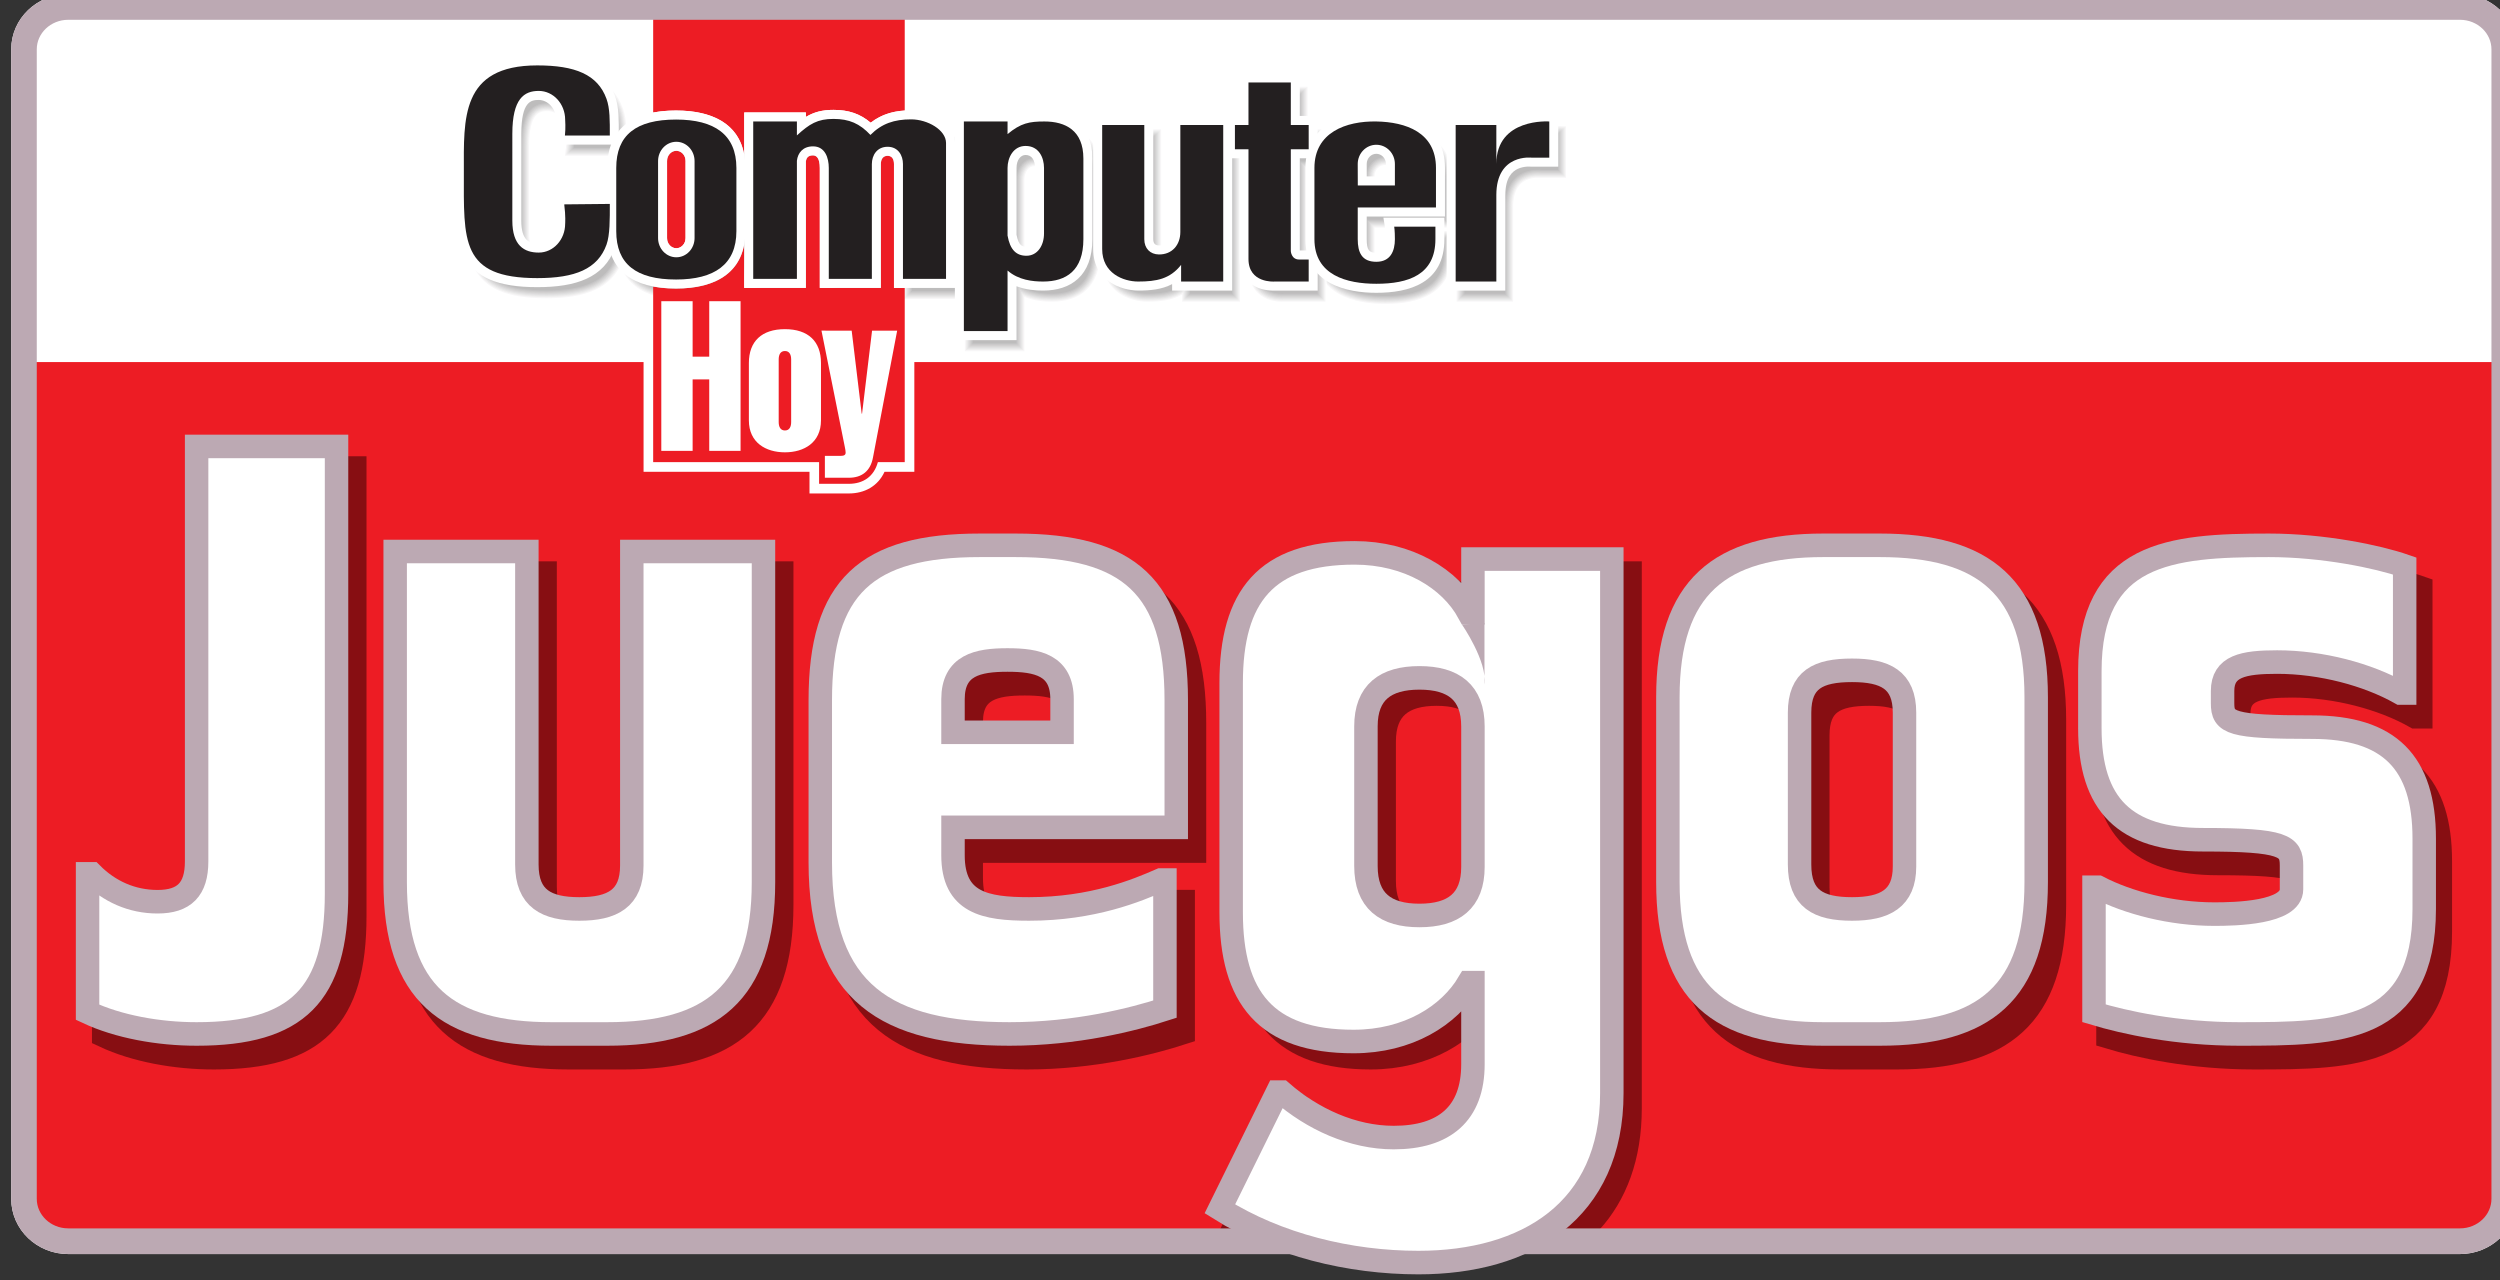
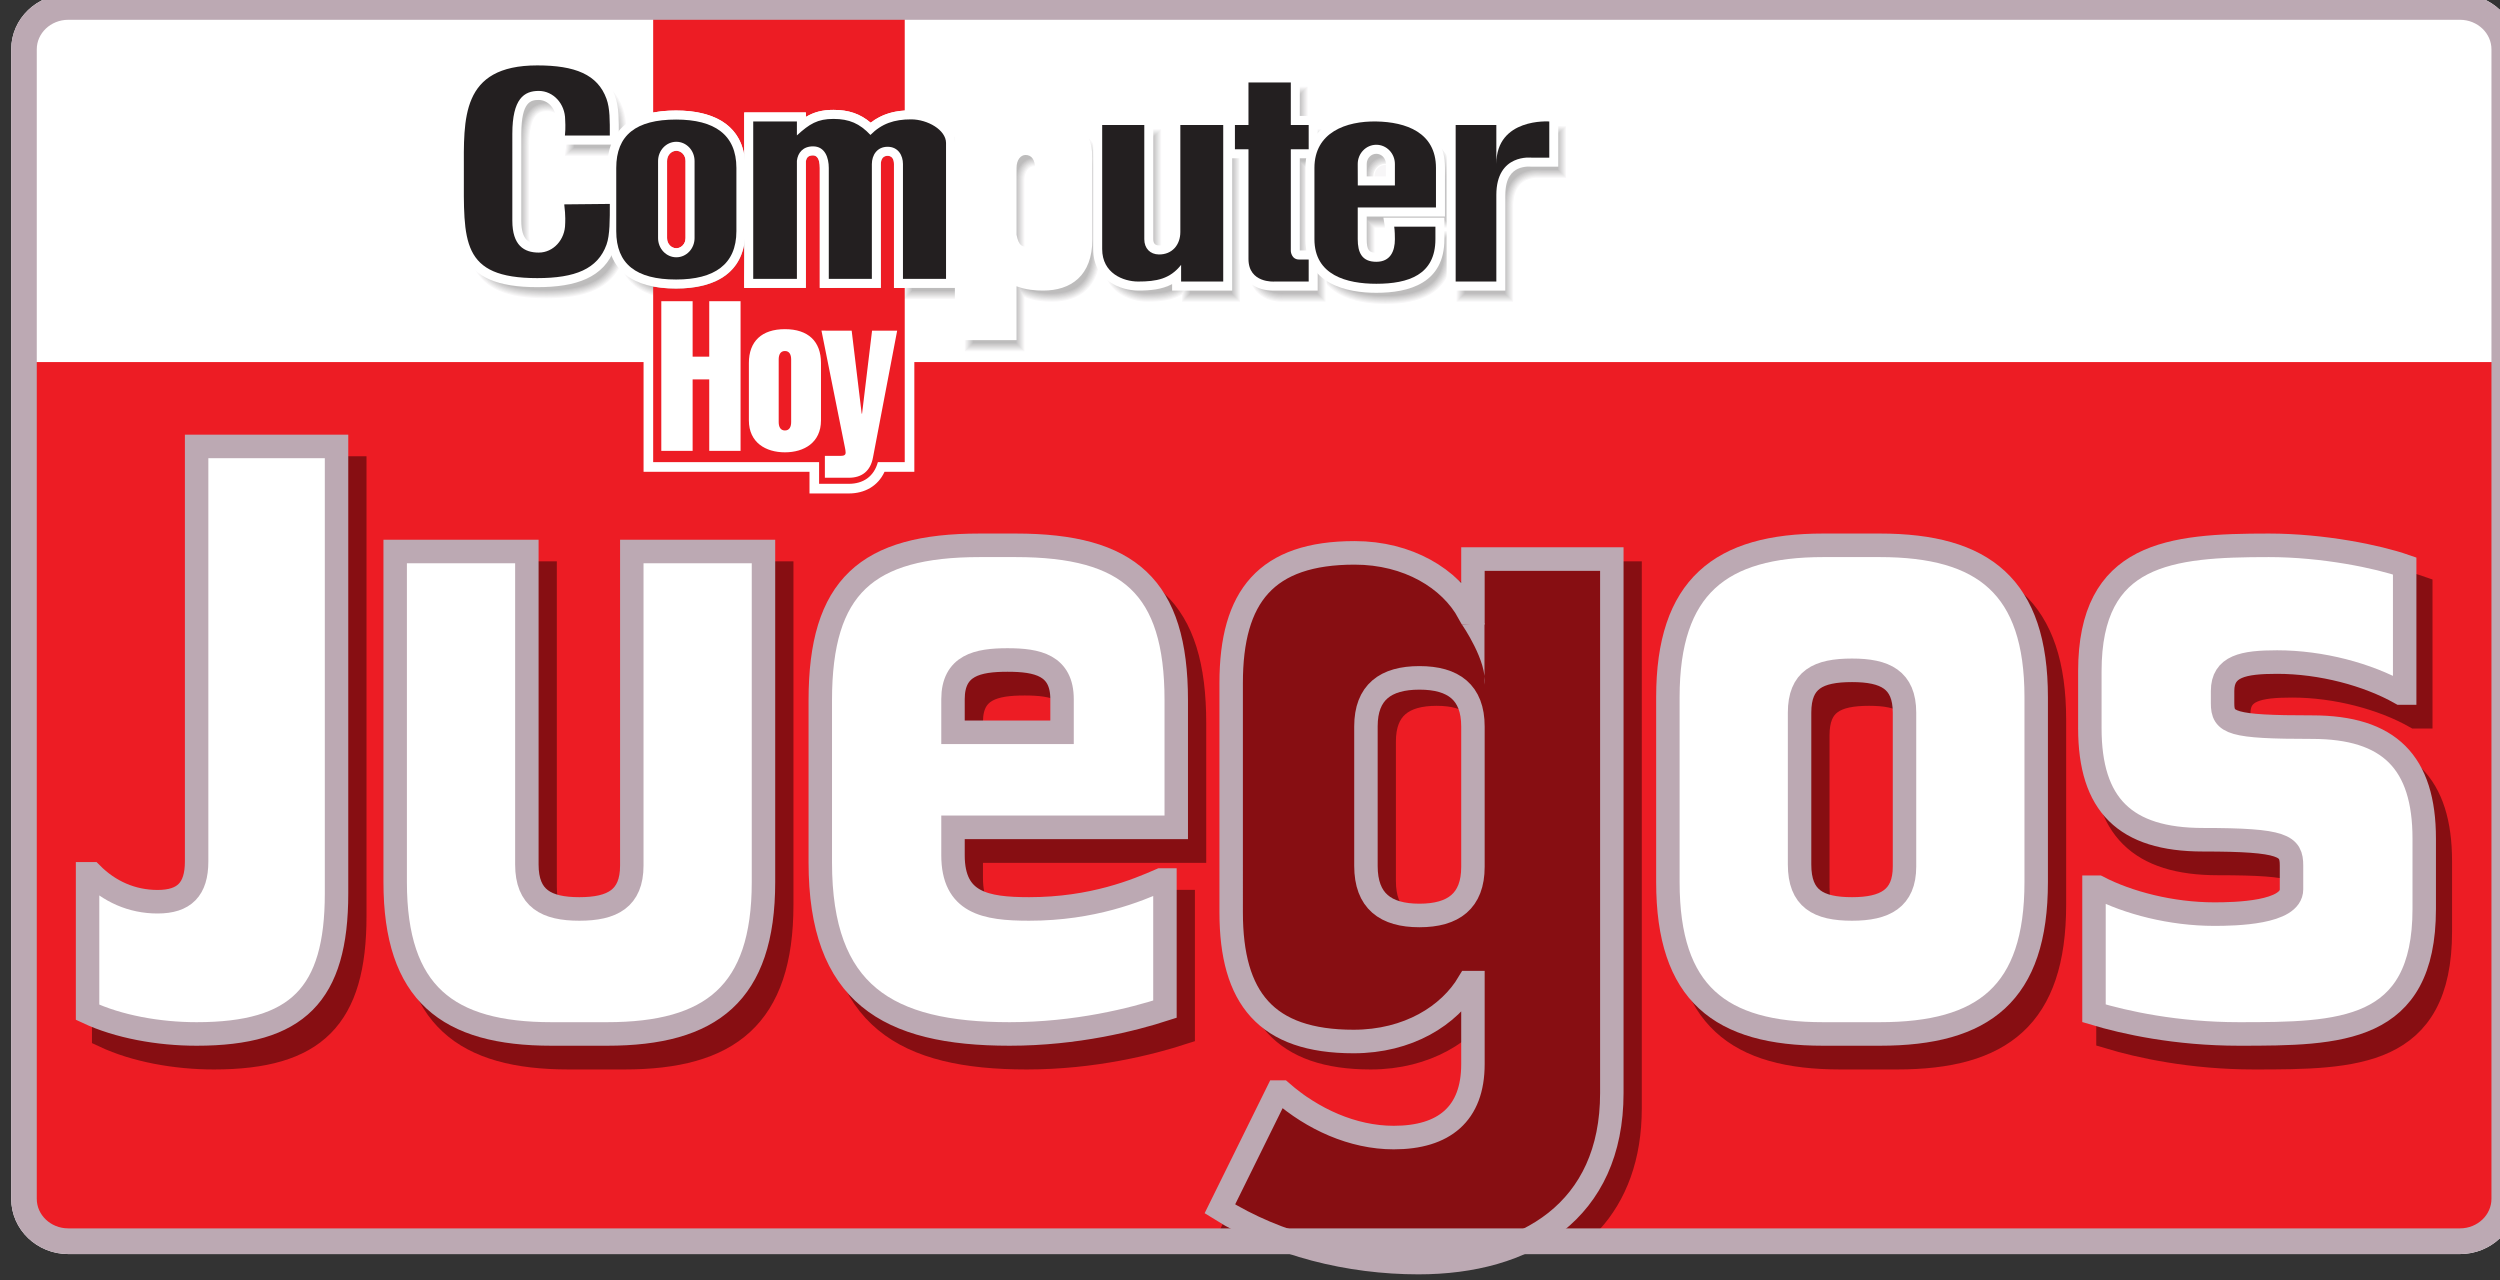
<svg xmlns="http://www.w3.org/2000/svg" xmlns:ns1="http://www.inkscape.org/namespaces/inkscape" xmlns:ns2="http://sodipodi.sourceforge.net/DTD/sodipodi-0.dtd" width="132.292mm" height="67.732mm" viewBox="0 0 132.292 67.732" version="1.1" id="svg5530" ns1:version="1.0.1 (3bc2e813f5, 2020-09-07)" ns2:docname="ComputerHoyJuegos logo.svg">
  <rect x="0" y="0" width="132.292" height="67.732" fill="#333333" stroke="none" />
  <defs id="defs5524">
    <clipPath clipPathUnits="userSpaceOnUse" id="clipPath410">
      <path d="m 518.587,-403.737 c 0,0 -2.835,0 -2.835,2.835 0,0 0,37.384 0,37.384 0,0 0,2.834 2.835,2.834 0,0 94.364,0 94.364,0 0,0 2.835,0 2.835,-2.834 0,0 0,-37.384 0,-37.384 0,0 0,-2.835 -2.835,-2.835 0,0 -94.364,0 -94.364,0 z" clip-rule="evenodd" id="path408" />
    </clipPath>
  </defs>
  <ns2:namedview id="base" pagecolor="#ffffff" bordercolor="#666666" borderopacity="1.0" ns1:pageopacity="0.0" ns1:pageshadow="2" ns1:zoom="1.4" ns1:cx="377.94197" ns1:cy="-31.476541" ns1:document-units="mm" ns1:current-layer="layer1" ns1:document-rotation="0" showgrid="false" fit-margin-top="0" fit-margin-left="0" fit-margin-right="0" fit-margin-bottom="0" ns1:window-width="3840" ns1:window-height="2068" ns1:window-x="-12" ns1:window-y="-12" ns1:window-maximized="1" />
  <g ns1:label="Layer 1" ns1:groupmode="layer" id="layer1" transform="translate(-117.357,-139.224)">
    <g id="g6848" transform="matrix(4.678,0,0,4.678,-431.645,-512.075)">
      <g id="g406" clip-path="url(#clipPath410)" transform="matrix(0.353,0,0,0.353,-68.094,281.298)">
        <g id="g412" transform="matrix(0.241,0,0,-0.242,508.011,-229.774)">
          <g id="g414" transform="translate(404.97,554.88)">
            <path d="m 0,0 c 0,-3.102 -2.636,-5.617 -5.889,-5.617 h -318.014 c -3.252,0 -5.889,2.515 -5.889,5.617 v 152.205 c 0,3.102 2.637,5.616 5.889,5.616 H -5.889 c 3.253,0 5.889,-2.514 5.889,-5.616 z" style="fill:#ed1c24;fill-opacity:1;fill-rule:nonzero;stroke:none" id="path416" />
          </g>
          <g id="g418" transform="translate(404.97,554.88)">
            <path d="m 0,0 c 0,-3.102 -2.636,-5.617 -5.889,-5.617 h -318.014 c -3.252,0 -5.889,2.515 -5.889,5.617 v 152.205 c 0,3.102 2.637,5.616 5.889,5.616 H -5.889 c 3.253,0 5.889,-2.514 5.889,-5.616 z" style="fill:none;stroke:#ffffff;stroke-width:3.402;stroke-linecap:round;stroke-linejoin:round;stroke-miterlimit:4;stroke-dasharray:none;stroke-opacity:1" id="path420" />
          </g>
          <g id="g422" transform="translate(404.97,554.88)">
            <path d="m 0,0 c 0,-3.102 -2.636,-5.617 -5.889,-5.617 h -318.014 c -3.252,0 -5.889,2.515 -5.889,5.617 v 152.205 c 0,3.102 2.637,5.616 5.889,5.616 H -5.889 c 3.253,0 5.889,-2.514 5.889,-5.616 z" style="fill:#ed1c24;fill-opacity:1;fill-rule:nonzero;stroke:none" id="path424" />
          </g>
          <g id="g426" transform="translate(404.97,554.88)">
            <path d="m 0,0 c 0,-3.102 -2.636,-5.617 -5.889,-5.617 h -318.014 c -3.252,0 -5.889,2.515 -5.889,5.617 v 152.205 c 0,3.102 2.637,5.616 5.889,5.616 H -5.889 c 3.253,0 5.889,-2.514 5.889,-5.616 z" style="fill:none;stroke:#ffffff;stroke-width:1.417;stroke-linecap:round;stroke-linejoin:round;stroke-miterlimit:4;stroke-dasharray:none;stroke-opacity:1" id="path428" />
          </g>
          <g id="g430" transform="translate(100.418,573.708)">
            <path d="m 0,0 c -5.061,0 -10.396,0.959 -14.5,2.873 v 18.331 h 0.547 c 2.325,-2.326 5.335,-3.694 8.755,-3.694 3.556,0 5.198,1.642 5.198,5.335 V 77.799 H 18.604 V 18.604 C 18.604,5.199 13.406,0 0,0 Z" style="fill:#870e12;fill-opacity:1;fill-rule:nonzero;stroke:none" id="path432" />
          </g>
          <g id="g434" transform="translate(100.418,573.708)">
            <path d="m 0,0 c -5.061,0 -10.396,0.959 -14.5,2.873 v 18.331 h 0.547 c 2.325,-2.326 5.335,-3.694 8.755,-3.694 3.556,0 5.198,1.642 5.198,5.335 V 77.799 H 18.604 V 18.604 C 18.604,5.199 13.406,0 0,0 Z" style="fill:none;stroke:#870e12;stroke-width:3.402;stroke-linecap:butt;stroke-linejoin:miter;stroke-miterlimit:4;stroke-dasharray:none;stroke-opacity:1" id="path436" />
          </g>
          <g id="g438" transform="translate(154.999,573.708)">
            <path d="M 0,0 H -7.387 C -21.203,0 -28.18,5.336 -28.18,20.109 v 43.774 h 17.51 V 22.435 c 0,-4.514 2.599,-5.882 6.977,-5.882 4.377,0 6.976,1.368 6.976,5.745 V 63.883 H 20.792 V 20.109 C 20.792,5.336 13.816,0 0,0 Z" style="fill:#870e12;fill-opacity:1;fill-rule:nonzero;stroke:none" id="path440" />
          </g>
          <g id="g442" transform="translate(154.999,573.708)">
            <path d="M 0,0 H -7.387 C -21.203,0 -28.18,5.336 -28.18,20.109 v 43.774 h 17.51 V 22.435 c 0,-4.514 2.599,-5.882 6.977,-5.882 4.377,0 6.976,1.368 6.976,5.745 V 63.883 H 20.792 V 20.109 C 20.792,5.336 13.816,0 0,0 Z" style="fill:none;stroke:#870e12;stroke-width:3.402;stroke-linecap:butt;stroke-linejoin:miter;stroke-miterlimit:4;stroke-dasharray:none;stroke-opacity:1" id="path444" />
          </g>
          <g id="g446" transform="translate(270.125,596.827)">
            <path d="m 0,0 c 0,-4.514 -2.6,-6.429 -7.113,-6.429 -4.515,0 -7.114,1.915 -7.114,6.566 v 18.467 c 0,4.515 2.599,6.429 7.114,6.429 C -2.6,25.033 0,23.119 0,18.604 Z m 13.251,-44.928 c 3.281,3.589 5.216,8.534 5.216,14.97 V 40.764 H 0 v -7.113 h -0.548 c -2.462,4.515 -8.07,7.934 -15.183,7.934 -11.765,0 -16.416,-5.744 -16.416,-17.235 V -6.018 c 0,-11.355 4.651,-17.101 16.278,-17.101 7.251,0 12.722,3.421 15.321,7.798 H 0 v -10.806 c 0,-6.567 -3.831,-9.712 -10.534,-9.712 -5.471,0 -10.807,2.462 -14.91,6.018 h -0.547 l -7.66,-15.457 z" style="fill:#870e12;fill-opacity:1;fill-rule:nonzero;stroke:none" id="path448" />
          </g>
          <g id="g450" transform="translate(270.125,596.827)">
            <path d="m 0,0 c 0,-4.514 -2.6,-6.429 -7.113,-6.429 -4.515,0 -7.114,1.915 -7.114,6.566 v 18.467 c 0,4.515 2.599,6.429 7.114,6.429 C -2.6,25.033 0,23.119 0,18.604 Z m 13.251,-44.928 c 3.281,3.589 5.216,8.534 5.216,14.97 V 40.764 H 0 v -7.113 h -0.548 c -2.462,4.515 -8.07,7.934 -15.183,7.934 -11.765,0 -16.416,-5.744 -16.416,-17.235 V -6.018 c 0,-11.355 4.651,-17.101 16.278,-17.101 7.251,0 12.722,3.421 15.321,7.798 H 0 v -10.806 c 0,-6.567 -3.831,-9.712 -10.534,-9.712 -5.471,0 -10.807,2.462 -14.91,6.018 h -0.547 l -7.66,-15.457 z" style="fill:none;stroke:#870e12;stroke-width:3.402;stroke-linecap:butt;stroke-linejoin:miter;stroke-miterlimit:4;stroke-dasharray:none;stroke-opacity:1" id="path452" />
          </g>
          <g id="g454" transform="translate(75.177,666.387)">
            <path d="m 0,0 v 40.972 c 0,3.132 2.638,5.67 5.889,5.67 h 318.015 c 3.253,0 5.888,-2.538 5.888,-5.67 V 0 Z" style="fill:#ffffff;fill-opacity:1;fill-rule:nonzero;stroke:none" id="path456" />
          </g>
          <g id="g458" transform="translate(75.177,666.387)">
            <path d="m 0,0 v 40.972 c 0,3.132 2.638,5.67 5.889,5.67 h 318.015 c 3.253,0 5.888,-2.538 5.888,-5.67 V 0 Z" style="fill:none;stroke:#ffffff;stroke-width:1.417;stroke-linecap:round;stroke-linejoin:round;stroke-miterlimit:4;stroke-dasharray:none;stroke-opacity:1" id="path460" />
          </g>
          <g id="g462" transform="translate(184.857,648.279)">
            <path d="m 0,0 h -5.231 v 2.872 h -22.064 v 26.076 l 1.519,-0.294 c 0.853,-0.166 1.791,-0.244 2.807,-0.244 4.533,0 7.213,1.609 7.804,4.799 l 0.143,0.763 2.388,-0.219 v -5.257 h 5.647 v 15.578 c 0.172,1.142 0.894,1.968 2.225,1.968 1.659,0 2.177,-1.571 2.177,-2.935 L -2.586,28.496 H 2.98 v 15.117 c 0,1.262 0.755,2.374 2.176,2.374 1.446,0 2.12,-1.18 2.12,-2.362 V 28.496 H 8.708 V 2.872 H 4.749 C 3.865,0.963 2.094,0 0,0 Z" style="fill:#ffffff;fill-opacity:1;fill-rule:evenodd;stroke:none" id="path464" />
          </g>
          <g id="g466" transform="translate(192.371,697.711)">
            <path d="m 0,0 c -1.5,-0.096 -2.721,-0.497 -3.835,-1.352 l -0.814,-0.625 -0.785,0.66 c -1.16,0.976 -2.381,1.397 -4.112,1.4 -1.318,0.003 -2.193,-0.256 -3.023,-0.753 l -1.932,-1.157 v 1.571 h -5.647 v -5.088 l -2.388,-0.22 -0.142,0.763 c -0.592,3.191 -3.272,4.8 -7.805,4.8 -1.016,0 -1.954,-0.079 -2.807,-0.244 l -1.519,-0.294 V 10.87 H 1.194 V 0.077 Z" style="fill:#ffffff;fill-opacity:1;fill-rule:evenodd;stroke:none" id="path468" />
          </g>
          <g id="g470" transform="translate(273.325,695.506)">
            <path d="M 0,0 C 0.603,0.457 1.262,0.791 1.913,1.027 2.93,1.396 3.928,1.538 4.657,1.59 5.42,1.644 7.04,1.517 7.04,1.517 V -5.581 H 3.461 c 0,0 -0.292,0.03 -0.595,0.009 C 2.519,-5.596 2.082,-5.673 1.663,-5.866 0.943,-6.198 0,-6.984 0,-9.324 V -21.982 H -7.803 V 1.142 H 0 Z" style="fill:#ffffff;fill-opacity:1;fill-rule:nonzero;stroke:none" id="path472" />
          </g>
          <g id="g474" transform="translate(273.176,695.194)">
            <path d="M 0,0 C 0.651,0.549 1.388,0.935 2.114,1.198 3.114,1.561 4.097,1.7 4.816,1.752 5.568,1.806 7.04,1.691 7.04,1.691 v -6.81 H 3.615 c 0,0 -0.29,0.031 -0.61,0.008 C 2.646,-5.136 2.19,-5.215 1.749,-5.418 0.972,-5.776 0.001,-6.619 0.001,-9.012 L 0,-21.521 H -7.503 V 1.304 H 0 Z" style="fill:#f7f6f7;fill-opacity:1;fill-rule:nonzero;stroke:none" id="path476" />
          </g>
          <g id="g478" transform="translate(273.026,694.861)">
            <path d="M 0,0 C 0.691,0.654 1.509,1.098 2.314,1.391 3.297,1.748 4.265,1.885 4.976,1.937 5.715,1.989 7.039,1.886 7.039,1.886 v -6.522 h -3.27 c 0,0 -0.288,0.032 -0.624,0.009 C 2.773,-4.654 2.298,-4.736 1.836,-4.949 1.001,-5.333 0,-6.232 0,-8.679 V -21.038 H -7.203 V 1.488 H 0 Z" style="fill:#efeeee;fill-opacity:1;fill-rule:nonzero;stroke:none" id="path480" />
          </g>
          <g id="g482" transform="translate(272.877,694.498)">
            <path d="M 0,0 C 0.724,0.78 1.625,1.29 2.515,1.614 3.481,1.963 4.434,2.1 5.138,2.15 5.862,2.202 7.039,2.111 7.039,2.111 V -4.123 H 3.927 c 0,0 -0.288,0.033 -0.643,0.008 C 2.901,-4.142 2.406,-4.227 1.923,-4.449 1.031,-4.86 0,-5.816 0,-8.316 V -20.525 H -6.905 V 1.702 H 0 Z" style="fill:#e6e6e6;fill-opacity:1;fill-rule:nonzero;stroke:none" id="path484" />
          </g>
          <g id="g486" transform="translate(272.726,694.093)">
            <path d="M 0,0 C 0.741,0.936 1.736,1.521 2.717,1.877 3.665,2.222 4.604,2.356 5.298,2.406 6.01,2.457 7.04,2.378 7.04,2.378 V -3.568 H 4.084 c 0,0 -0.289,0.033 -0.66,0.007 C 3.029,-3.588 2.515,-3.676 2.012,-3.909 1.061,-4.346 0,-5.357 0,-7.911 V -19.97 H -6.604 V 1.956 H 0 Z" style="fill:#deddde;fill-opacity:1;fill-rule:nonzero;stroke:none" id="path488" />
          </g>
          <g id="g490" transform="translate(272.576,693.629)">
            <path d="M 0,0 C 0.74,1.13 1.835,1.807 2.918,2.2 3.85,2.539 4.772,2.671 5.459,2.72 6.158,2.77 7.041,2.703 7.041,2.703 V -2.955 H 4.244 c 0,0 -0.291,0.035 -0.68,0.008 C 3.157,-2.975 2.624,-3.066 2.099,-3.309 1.091,-3.773 0.002,-4.839 0.002,-7.447 L 0,-19.357 H -6.305 V 2.27 H 0 Z" style="fill:#d6d5d5;fill-opacity:1;fill-rule:nonzero;stroke:none" id="path492" />
          </g>
          <g id="g494" transform="translate(272.426,693.067)">
            <path d="M 0,0 C 0.699,1.394 1.914,2.184 3.119,2.622 4.033,2.953 4.943,3.084 5.62,3.132 6.306,3.181 7.04,3.126 7.04,3.126 v -5.37 H 4.401 c 0,0 -0.292,0.036 -0.698,0.007 C 3.284,-2.266 2.732,-2.359 2.186,-2.611 1.12,-3.102 0.001,-4.225 0.001,-6.885 L 0,-18.646 H -6.005 V 2.682 H 0 Z" style="fill:#cecdcd;fill-opacity:1;fill-rule:nonzero;stroke:none" id="path496" />
          </g>
          <g id="g498" transform="translate(272.277,692.31)">
            <path d="M 0,0 C 0.588,1.794 1.958,2.744 3.319,3.238 4.216,3.563 5.111,3.692 5.78,3.74 6.453,3.788 7.039,3.745 7.039,3.745 V -1.336 H 4.559 C 4.558,-1.336 4.266,-1.3 3.842,-1.33 3.412,-1.359 2.841,-1.455 2.272,-1.717 1.151,-2.235 0,-3.414 0,-6.128 v -11.61 H -5.705 V 3.289 H 0 Z" style="fill:#c5c4c5;fill-opacity:1;fill-rule:nonzero;stroke:none" id="path500" />
          </g>
          <g id="g502" transform="translate(266.722,695.45)">
            <path d="m 0,0 h 5.406 v -5.164 c 0,6.149 7.04,5.629 7.04,5.629 v -4.792 h -2.322 c 0,0 -4.718,0.595 -4.718,-4.941 v -11.46 H 0 Z" style="fill:#bdbcbc;fill-opacity:1;fill-rule:evenodd;stroke:none" id="path504" />
          </g>
          <g id="g506" transform="translate(257.443,688.643)">
            <path d="m 0,0 v 1.643 c 0,0.779 -0.603,1.349 -1.273,1.349 -0.668,0 -1.273,-0.568 -1.273,-1.347 L -2.541,0 Z m -2.544,-5.312 v -2.999 c 0,-1.49 0.337,-1.795 1.271,-1.795 0.852,0 1.273,0.442 1.273,1.795 0,1.01 -0.311,2.852 -0.311,2.852 h 8.095 v -2.852 c 0,-5.837 -4.698,-7.104 -9.057,-7.104 -3.862,0 -9.425,1.12 -9.425,7.104 v 9.435 c 0,5.841 5.338,7.419 9.447,7.346 C 2.735,8.401 7.856,6.951 7.856,1.124 v -6.436 z" style="fill:#ffffff;fill-opacity:1;fill-rule:nonzero;stroke:none" id="path508" />
          </g>
          <g id="g510" transform="translate(257.594,688.493)">
-             <path d="m 0,0 v 1.792 c 0,0.858 -0.668,1.499 -1.423,1.499 -0.756,0 -1.424,-0.64 -1.424,-1.498 L -2.84,0 Z m -2.845,-5.013 v -3.149 c 0,-1.52 0.361,-1.945 1.421,-1.945 0.981,0 1.424,0.564 1.424,1.945 0,1.03 -0.287,2.701 -0.287,2.701 h 7.77 v -2.701 c 0,-5.697 -4.558,-6.953 -8.907,-6.953 -3.867,0 -9.276,1.117 -9.276,6.953 v 9.435 c 0,5.701 5.198,7.269 9.295,7.197 C 2.574,8.4 7.557,6.962 7.557,1.273 v -6.286 z" style="fill:#f7f6f7;fill-opacity:1;fill-rule:nonzero;stroke:none" id="path512" />
+             <path d="m 0,0 v 1.792 c 0,0.858 -0.668,1.499 -1.423,1.499 -0.756,0 -1.424,-0.64 -1.424,-1.498 L -2.84,0 Z m -2.845,-5.013 v -3.149 c 0,-1.52 0.361,-1.945 1.421,-1.945 0.981,0 1.424,0.564 1.424,1.945 0,1.03 -0.287,2.701 -0.287,2.701 h 7.77 v -2.701 c 0,-5.697 -4.558,-6.953 -8.907,-6.953 -3.867,0 -9.276,1.117 -9.276,6.953 c 0,5.701 5.198,7.269 9.295,7.197 C 2.574,8.4 7.557,6.962 7.557,1.273 v -6.286 z" style="fill:#f7f6f7;fill-opacity:1;fill-rule:nonzero;stroke:none" id="path512" />
          </g>
          <g id="g514" transform="translate(257.742,688.344)">
            <path d="M 0,0 V 1.941 C 0,2.877 -0.728,3.59 -1.571,3.59 -2.415,3.59 -3.145,2.879 -3.145,1.943 L -3.137,0 Z m -3.144,-4.714 v -3.299 c 0,-1.549 0.385,-2.094 1.572,-2.094 1.108,0 1.572,0.685 1.572,2.094 0,1.05 -0.259,2.551 -0.259,2.551 h 7.443 v -2.551 c 0,-5.557 -4.419,-6.803 -8.756,-6.803 -3.87,0 -9.126,1.117 -9.126,6.803 v 9.436 c 0,5.56 5.06,7.119 9.143,7.047 C 2.413,8.4 7.258,6.973 7.258,1.423 v -6.137 z" style="fill:#efeeee;fill-opacity:1;fill-rule:nonzero;stroke:none" id="path516" />
          </g>
          <g id="g518" transform="translate(257.893,688.193)">
            <path d="M 0,0 V 2.092 C 0,3.106 -0.792,3.89 -1.722,3.89 -2.652,3.89 -3.444,3.107 -3.444,2.093 L -3.438,0 Z m -3.443,-4.413 v -3.449 c 0,-1.579 0.406,-2.244 1.72,-2.244 1.237,0 1.723,0.806 1.723,2.244 0,1.069 -0.236,2.401 -0.236,2.401 h 7.119 v -2.401 c 0,-5.418 -4.279,-6.654 -8.606,-6.654 -3.876,0 -8.975,1.117 -8.975,6.654 v 9.435 c 0,5.42 4.919,6.969 8.989,6.898 3.96,-0.07 8.666,-1.486 8.666,-6.898 v -5.986 z" style="fill:#e6e6e6;fill-opacity:1;fill-rule:nonzero;stroke:none" id="path520" />
          </g>
          <g id="g522" transform="translate(258.043,688.044)">
            <path d="m 0,0 v 2.241 c 0,1.094 -0.856,1.948 -1.872,1.948 -1.017,0 -1.873,-0.853 -1.873,-1.947 L -3.736,0 Z m -3.743,-4.114 v -3.599 c 0,-1.609 0.429,-2.393 1.87,-2.393 1.365,0 1.873,0.927 1.873,2.393 0,1.09 -0.208,2.253 -0.208,2.253 h 6.793 v -2.253 c 0,-5.277 -4.141,-6.503 -8.458,-6.503 -3.88,0 -8.824,1.116 -8.824,6.503 v 9.436 c 0,5.279 4.778,6.819 8.835,6.747 C 2.088,8.4 6.659,6.996 6.659,1.723 v -5.837 z" style="fill:#deddde;fill-opacity:1;fill-rule:nonzero;stroke:none" id="path524" />
          </g>
          <g id="g526" transform="translate(258.193,687.894)">
            <path d="m 0,0 v 2.391 c 0,1.172 -0.919,2.098 -2.022,2.098 -1.104,0 -2.022,-0.926 -2.022,-2.097 L -4.037,0 Z m -4.042,-3.814 v -3.749 c 0,-1.639 0.451,-2.543 2.019,-2.543 1.493,0 2.023,1.048 2.023,2.543 0,1.109 -0.181,2.102 -0.181,2.102 h 6.465 v -2.102 c 0,-5.138 -4.001,-6.354 -8.307,-6.354 -3.884,0 -8.676,1.114 -8.676,6.354 v 9.436 c 0,5.139 4.64,6.669 8.684,6.598 3.941,-0.07 8.373,-1.464 8.373,-6.598 v -5.687 z" style="fill:#d6d5d5;fill-opacity:1;fill-rule:nonzero;stroke:none" id="path528" />
          </g>
          <g id="g530" transform="translate(258.341,687.745)">
            <path d="m 0,0 v 2.541 c 0,1.25 -0.98,2.247 -2.17,2.247 -1.192,0 -2.172,-0.997 -2.172,-2.247 L -4.335,0 Z m -4.341,-3.515 v -3.898 c 0,-1.67 0.475,-2.694 2.17,-2.694 1.621,0 2.171,1.171 2.171,2.694 0,1.128 -0.15,1.952 -0.15,1.952 h 6.136 v -1.952 c 0,-4.999 -3.862,-6.205 -8.157,-6.205 -3.891,0 -8.526,1.115 -8.526,6.205 v 9.435 c 0,4.999 4.5,6.519 8.53,6.448 C 1.766,8.401 6.061,7.018 6.061,2.022 v -5.537 z" style="fill:#cecdcd;fill-opacity:1;fill-rule:nonzero;stroke:none" id="path532" />
          </g>
          <g id="g534" transform="translate(258.492,687.594)">
            <path d="M 0,0 V 2.691 C 0,4.02 -1.044,5.088 -2.321,5.088 -3.6,5.088 -4.642,4.02 -4.642,2.691 L -4.633,0 Z m -4.642,-3.215 v -4.048 c 0,-1.698 0.497,-2.843 2.32,-2.843 1.749,0 2.322,1.292 2.322,2.843 0,1.148 -0.122,1.803 -0.122,1.803 h 5.807 v -1.803 c 0,-4.858 -3.723,-6.055 -8.007,-6.055 -3.895,0 -8.377,1.113 -8.377,6.055 v 9.435 c 0,4.859 4.362,6.37 8.38,6.298 C 1.603,8.401 5.76,7.029 5.76,2.172 v -5.387 z" style="fill:#c5c4c5;fill-opacity:1;fill-rule:nonzero;stroke:none" id="path536" />
          </g>
          <g id="g538" transform="translate(253.709,687.445)">
            <path d="m 0,0 -0.011,2.84 c 0,1.407 1.107,2.548 2.472,2.548 1.364,0 2.47,-1.141 2.47,-2.548 V 0 Z m 10.393,-2.916 v 5.238 c 0,4.719 -4.019,6.08 -7.933,6.148 -4.005,0.071 -8.226,-1.429 -8.226,-6.148 v -9.436 c 0,-4.793 4.326,-5.905 8.226,-5.905 4.275,0 7.858,1.187 7.858,5.905 V -5.46 H 4.841 c 0,0 0.09,-0.486 0.09,-1.654 0,-1.579 -0.593,-2.992 -2.471,-2.992 -1.949,0 -2.469,1.264 -2.469,2.992 v 4.198 z" style="fill:#bdbcbc;fill-opacity:1;fill-rule:evenodd;stroke:none" id="path540" />
          </g>
          <g id="g542" transform="translate(237.977,696.648)">
            <path d="M 0,0 V 5.63 H 8.026 V 0 h 2.376 V -5.609 H 8.026 v -12.234 l 2.376,0.062 v -5.343 H 4.67 c -0.102,-0.005 -0.347,-0.012 -0.675,0.017 -0.396,0.033 -0.95,0.121 -1.523,0.35 C 1.242,-22.266 0,-21.128 0,-18.936 V -5.609 H -1.802 V 0 Z" style="fill:#ffffff;fill-opacity:1;fill-rule:nonzero;stroke:none" id="path544" />
          </g>
          <g id="g546" transform="translate(238.126,696.499)">
            <path d="M 0,0 V 5.629 H 7.726 V 0 h 2.376 V -5.31 H 7.726 L 7.725,-17.696 c 0.008,-0.041 0.027,-0.093 0.041,-0.121 l 2.336,0.008 v -5.016 H 4.515 c -0.094,-0.005 -0.334,-0.012 -0.657,0.016 -0.387,0.033 -0.925,0.119 -1.481,0.34 C 1.194,-21.996 0,-20.907 0,-18.787 V -5.31 H -1.801 V 0 Z" style="fill:#f7f6f7;fill-opacity:1;fill-rule:nonzero;stroke:none" id="path548" />
          </g>
          <g id="g550" transform="translate(238.277,696.349)">
            <path d="M 0,0 V 5.629 H 7.426 V 0 H 9.802 V -5.01 H 7.426 v -12.56 c 0.011,-0.137 0.079,-0.244 0.215,-0.244 h 2.161 v -4.712 H 4.36 C 4.273,-22.53 4.038,-22.538 3.721,-22.511 3.343,-22.478 2.82,-22.395 2.283,-22.18 1.145,-21.726 0,-20.686 0,-18.637 V -5.01 H -1.803 V 0 Z" style="fill:#efeeee;fill-opacity:1;fill-rule:nonzero;stroke:none" id="path552" />
          </g>
          <g id="g554" transform="translate(238.427,696.199)">
            <path d="M 0,0 V 5.629 H 7.126 V 0 H 9.503 V -4.71 H 7.126 v -12.715 c 0.01,-0.126 0.082,-0.388 0.365,-0.388 h 2.012 v -4.414 H 4.206 c -0.08,-0.004 -0.31,-0.011 -0.623,0.015 -0.369,0.032 -0.876,0.113 -1.395,0.32 C 1.097,-21.455 0,-20.464 0,-18.487 V -4.71 H -1.803 V 0 Z" style="fill:#e6e6e6;fill-opacity:1;fill-rule:nonzero;stroke:none" id="path556" />
          </g>
          <g id="g558" transform="translate(238.576,696.049)">
            <path d="M 0,0 V 5.629 H 6.828 V 0 H 9.203 V -4.411 H 6.828 V -17.28 c 0.008,-0.115 0.083,-0.533 0.514,-0.533 h 1.861 v -4.113 h -5.15 c -0.072,-0.004 -0.297,-0.012 -0.606,0.014 -0.359,0.031 -0.851,0.11 -1.352,0.31 C 1.051,-21.184 0,-20.242 0,-18.337 V -4.411 H -1.802 V 0 Z" style="fill:#deddde;fill-opacity:1;fill-rule:nonzero;stroke:none" id="path560" />
          </g>
          <g id="g562" transform="translate(238.726,695.899)">
            <path d="M 0,0 V 5.629 H 6.528 V 0 H 8.904 V -4.111 H 6.528 v -13.023 c 0.008,-0.103 0.083,-0.679 0.664,-0.679 h 1.712 v -3.814 H 3.886 c -0.077,-0.003 -0.29,-0.01 -0.577,0.014 -0.349,0.03 -0.826,0.107 -1.309,0.3 -0.998,0.398 -2,1.292 -2,3.126 V -4.111 H -1.802 V 0 Z" style="fill:#d6d5d5;fill-opacity:1;fill-rule:nonzero;stroke:none" id="path564" />
          </g>
          <g id="g566" transform="translate(238.875,695.75)">
            <path d="M 0,0 V 5.629 H 6.228 V 0 H 8.604 V -3.812 H 6.228 v -13.171 c 0.003,-0.049 0.061,-0.83 0.815,-0.83 h 1.561 v -3.515 H 3.736 c -0.065,-0.003 -0.276,-0.011 -0.563,0.014 -0.341,0.029 -0.801,0.104 -1.267,0.29 C 0.955,-20.644 0,-19.799 0,-18.038 V -3.812 H -1.803 V 0 Z" style="fill:#cecdcd;fill-opacity:1;fill-rule:nonzero;stroke:none" id="path568" />
          </g>
          <g id="g570" transform="translate(239.026,695.6)">
            <path d="M 0,0 V 5.629 H 5.928 V 0 H 8.305 V -3.513 H 5.928 v -13.335 c 0.007,-0.09 0.093,-0.964 0.964,-0.964 h 1.413 v -3.216 H 3.586 c -0.048,-0.002 -0.257,-0.012 -0.551,0.013 -0.331,0.028 -0.777,0.101 -1.223,0.28 C 0.906,-20.375 0,-19.578 0,-17.888 V -3.513 H -1.803 V 0 Z" style="fill:#c5c4c5;fill-opacity:1;fill-rule:nonzero;stroke:none" id="path572" />
          </g>
          <g id="g574" transform="translate(237.374,695.45)">
            <path d="M 0,0 H 1.802 V 5.629 H 7.431 V 0 H 9.807 V -3.213 H 7.431 v -13.486 c 0,0 0.054,-1.114 1.114,-1.114 h 1.262 v -2.915 H 5.238 c 0,0 -3.436,-0.247 -3.436,2.99 V -3.213 H 0 Z" style="fill:#bdbcbc;fill-opacity:1;fill-rule:nonzero;stroke:none" id="path576" />
          </g>
          <g id="g578" transform="translate(228.918,696.648)">
            <path d="M 0,0 H 8.096 V -23.124 H 0.1 v 0.853 c -1.359,-0.708 -2.878,-0.852 -4.5,-0.852 -2.24,0 -5.993,1.283 -5.993,5.499 V 0 h 7.997 v -16.317 c 0,-0.593 0.274,-0.819 0.75,-0.825 1.002,-0.013 1.646,0.636 1.646,1.775 z" style="fill:#ffffff;fill-opacity:1;fill-rule:nonzero;stroke:none" id="path580" />
          </g>
          <g id="g582" transform="translate(229.068,696.499)">
            <path d="M 0,0 H 7.797 V -22.825 H 0.1 v 0.957 c -1.383,-0.797 -2.949,-0.956 -4.65,-0.956 -2.209,0 -5.843,1.259 -5.843,5.35 V 0 h 7.697 v -16.167 c 0,-0.672 0.337,-0.968 0.899,-0.976 C -0.7,-17.156 0,-16.427 0,-15.218 Z" style="fill:#f7f6f7;fill-opacity:1;fill-rule:nonzero;stroke:none" id="path584" />
          </g>
          <g id="g586" transform="translate(229.218,696.349)">
            <path d="M 0,0 H 7.497 V -22.526 H 0.101 v 1.074 c -1.406,-0.896 -3.016,-1.072 -4.801,-1.072 -2.177,0 -5.692,1.235 -5.692,5.199 V 0 h 7.396 v -16.018 c 0,-0.751 0.4,-1.116 1.047,-1.125 1.194,-0.015 1.949,0.796 1.949,2.075 z" style="fill:#efeeee;fill-opacity:1;fill-rule:nonzero;stroke:none" id="path588" />
          </g>
          <g id="g590" transform="translate(229.368,696.199)">
            <path d="M 0,0 H 7.198 V -22.227 H 0.101 v 1.206 c -1.424,-1.009 -3.077,-1.203 -4.951,-1.203 -2.146,0 -5.543,1.21 -5.543,5.049 V 0 h 7.098 v -15.868 c 0,-0.83 0.463,-1.265 1.194,-1.275 1.29,-0.016 2.101,0.875 2.101,2.225 z" style="fill:#e6e6e6;fill-opacity:1;fill-rule:nonzero;stroke:none" id="path592" />
          </g>
          <g id="g594" transform="translate(229.517,696.049)">
            <path d="M 0,0 H 6.899 V -21.926 H 0.101 v 1.354 c -1.438,-1.136 -3.132,-1.352 -5.1,-1.352 -2.115,0 -5.394,1.187 -5.394,4.9 V 0 h 6.799 v -15.718 c 0,-0.908 0.525,-1.414 1.342,-1.424 C -0.866,-17.16 0,-16.188 0,-14.768 Z" style="fill:#deddde;fill-opacity:1;fill-rule:nonzero;stroke:none" id="path596" />
          </g>
          <g id="g598" transform="translate(229.667,695.899)">
            <path d="M 0,0 H 6.6 V -21.627 H 0.101 v 1.526 c -1.451,-1.284 -3.182,-1.524 -5.25,-1.524 -2.083,0 -5.244,1.165 -5.244,4.75 V 0 h 6.499 v -15.568 c 0,-0.987 0.588,-1.562 1.49,-1.574 1.482,-0.019 2.404,1.033 2.404,2.524 z" style="fill:#d6d5d5;fill-opacity:1;fill-rule:nonzero;stroke:none" id="path600" />
          </g>
          <g id="g602" transform="translate(229.816,695.75)">
            <path d="m 0,0 h 6.301 v -21.328 h -6.2 v 1.722 c -1.46,-1.452 -3.222,-1.72 -5.399,-1.72 -2.052,0 -5.094,1.141 -5.094,4.601 V 0 h 6.199 v -15.418 c 0,-1.066 0.651,-1.711 1.638,-1.724 C -0.978,-17.163 0,-16.03 0,-14.469 Z" style="fill:#cecdcd;fill-opacity:1;fill-rule:nonzero;stroke:none" id="path604" />
          </g>
          <g id="g606" transform="translate(229.967,695.6)">
            <path d="m 0,0 h 6.001 v -21.028 h -5.9 v 1.947 c -1.469,-1.646 -3.256,-1.945 -5.55,-1.945 -2.02,0 -4.944,1.116 -4.944,4.451 V 0 h 5.9 v -15.268 c 0,-1.145 0.713,-1.86 1.785,-1.874 C -1.034,-17.163 0,-15.95 0,-14.319 Z" style="fill:#c5c4c5;fill-opacity:1;fill-rule:nonzero;stroke:none" id="path608" />
          </g>
          <g id="g610" transform="translate(230.117,681.281)">
            <path d="m 0,0 c 0,-1.702 -1.089,-2.995 -2.859,-2.973 -1.158,0.015 -1.933,0.801 -1.933,2.023 v 15.119 h -5.601 V -2.256 c 0,-3.209 2.806,-4.301 4.794,-4.301 2.42,0 4.225,0.334 5.699,2.207 V -6.559 H 5.7 V 14.169 H 0 Z" style="fill:#bdbcbc;fill-opacity:1;fill-rule:evenodd;stroke:none" id="path612" />
          </g>
          <g id="g614" transform="translate(208.341,680.916)">
            <path d="m 0,0 c 0.275,-1.443 0.762,-1.582 1.311,-1.582 0.506,0 1.141,0.464 1.141,1.749 v 8.684 c 0,1.124 -0.502,1.71 -1.252,1.71 C 0.581,10.561 0,9.959 0,8.851 Z m 3.705,16.197 c 3.183,0 6.377,-1.475 6.377,-6.093 V -0.585 c 0,-4.897 -2.912,-6.806 -6.542,-6.806 -0.957,0 -2.254,0.078 -3.54,0.57 v -7.13 H -8.203 V 16.198 H 0 v -0.656 c 1.155,0.542 2.257,0.655 3.705,0.655 z" style="fill:#ffffff;fill-opacity:1;fill-rule:nonzero;stroke:none" id="path616" />
          </g>
          <g id="g618" transform="translate(208.191,680.902)">
            <path d="m 0,0 c 0.283,-1.5 0.813,-1.717 1.46,-1.717 0.627,0 1.291,0.573 1.291,1.898 v 8.684 c 0,1.153 -0.524,1.86 -1.401,1.86 C 0.605,10.725 0,10.005 0,8.865 Z m 3.854,16.061 c 3.134,0 6.228,-1.437 6.228,-5.943 V -0.571 c 0,-4.804 -2.833,-6.656 -6.392,-6.656 -1.005,0 -2.365,0.087 -3.69,0.641 v -7.201 H -7.904 V 16.062 H 0 v -0.747 c 1.21,0.622 2.335,0.746 3.854,0.746 z" style="fill:#f7f6f7;fill-opacity:1;fill-rule:nonzero;stroke:none" id="path620" />
          </g>
          <g id="g622" transform="translate(208.042,680.888)">
            <path d="m 0,0 c 0.291,-1.556 0.865,-1.853 1.61,-1.853 0.747,0 1.441,0.684 1.441,2.048 V 8.878 C 3.051,10.062 2.504,10.89 1.5,10.89 0.629,10.89 0,10.051 0,8.878 Z m 4.004,15.926 c 3.083,0 6.078,-1.4 6.078,-5.794 V -0.557 c 0,-4.711 -2.754,-6.506 -6.242,-6.506 -1.053,0 -2.48,0.096 -3.84,0.72 v -7.28 H -7.604 V 15.926 H 0 v -0.847 c 1.27,0.71 2.412,0.847 4.004,0.847 z" style="fill:#efeeee;fill-opacity:1;fill-rule:nonzero;stroke:none" id="path624" />
          </g>
          <g id="g626" transform="translate(207.892,680.874)">
            <path d="m 0,0 c 0.298,-1.61 0.914,-1.988 1.76,-1.988 0.866,0 1.59,0.793 1.59,2.198 v 8.683 c 0,1.214 -0.57,2.161 -1.701,2.161 C 0.653,11.054 0,10.097 0,8.893 Z m 4.154,15.791 c 3.033,0 5.928,-1.363 5.928,-5.644 V -0.542 c 0,-4.618 -2.676,-6.356 -6.093,-6.356 -1.102,0 -2.598,0.107 -3.989,0.808 v -7.369 h -7.305 v 29.25 H 0 v -0.958 c 1.335,0.809 2.49,0.958 4.154,0.958 z" style="fill:#e6e6e6;fill-opacity:1;fill-rule:nonzero;stroke:none" id="path628" />
          </g>
          <g id="g630" transform="translate(207.742,680.86)">
            <path d="m 0,0 c 0.306,-1.666 0.964,-2.125 1.91,-2.125 0.987,0 1.74,0.904 1.74,2.348 v 8.683 c 0,1.244 -0.593,2.311 -1.851,2.311 C 0.677,11.217 0,10.142 0,8.906 Z m 4.304,15.654 c 2.983,0 5.778,-1.324 5.778,-5.494 V -0.529 c 0,-4.524 -2.598,-6.206 -5.943,-6.206 -1.155,0 -2.722,0.119 -4.139,0.907 v -7.468 h -7.005 v 28.95 H 0 v -1.079 c 1.406,0.918 2.567,1.079 4.304,1.079 z" style="fill:#deddde;fill-opacity:1;fill-rule:nonzero;stroke:none" id="path632" />
          </g>
          <g id="g634" transform="translate(207.593,680.847)">
            <path d="m 0,0 c 0.312,-1.72 1.014,-2.261 2.059,-2.261 1.107,0 1.89,1.014 1.89,2.497 v 8.683 c 0,1.274 -0.615,2.461 -2,2.461 C 0.701,11.38 0,10.188 0,8.919 Z m 4.453,15.518 c 2.933,0 5.628,-1.287 5.628,-5.345 V -0.516 c 0,-4.43 -2.52,-6.057 -5.793,-6.057 -1.21,0 -2.851,0.133 -4.288,1.02 v -7.58 H -6.706 V 15.518 H 0 v -1.212 c 1.484,1.038 2.644,1.212 4.453,1.212 z" style="fill:#d6d5d5;fill-opacity:1;fill-rule:nonzero;stroke:none" id="path636" />
          </g>
          <g id="g638" transform="translate(207.443,680.833)">
            <path d="m 0,0 c 0.318,-1.773 1.063,-2.398 2.208,-2.398 1.228,0 2.04,1.125 2.04,2.648 v 8.683 c 0,1.304 -0.639,2.611 -2.15,2.611 C 0.725,11.544 0,10.233 0,8.933 Z m 4.602,15.381 c 2.884,0 5.479,-1.249 5.479,-5.194 V -0.502 C 10.081,-4.84 7.64,-6.41 4.438,-6.41 3.167,-6.41 1.452,-6.261 0,-5.264 v -7.705 h -6.407 v 28.35 H 0 v -1.354 c 1.569,1.167 2.722,1.354 4.602,1.354 z" style="fill:#cecdcd;fill-opacity:1;fill-rule:nonzero;stroke:none" id="path640" />
          </g>
          <g id="g642" transform="translate(207.293,680.82)">
            <path d="m 0,0 c 0.325,-1.826 1.111,-2.534 2.358,-2.534 1.347,0 2.19,1.235 2.19,2.797 v 8.683 c 0,1.334 -0.662,2.76 -2.3,2.76 C 0.749,11.706 0,10.278 0,8.946 Z m 4.752,15.244 c 2.833,0 5.329,-1.21 5.329,-5.044 V -0.489 c 0,-4.244 -2.364,-5.758 -5.493,-5.758 -1.334,0 -3.129,0.167 -4.588,1.291 v -7.851 H -6.107 V 15.245 H 0 v -1.508 c 1.664,1.307 2.801,1.507 4.752,1.507 z" style="fill:#c5c4c5;fill-opacity:1;fill-rule:nonzero;stroke:none" id="path644" />
          </g>
          <g id="g646" transform="translate(207.143,689.767)">
            <path d="M 0,0 C 0,1.364 0.773,2.909 2.398,2.909 4.164,2.909 4.849,1.364 4.849,0 v -8.684 c 0,-1.601 -0.873,-2.946 -2.34,-2.946 -1.348,0 -2.178,0.792 -2.509,2.67 z m 0,4.478 c 1.768,1.457 2.883,1.67 4.903,1.67 2.783,0 5.179,-1.173 5.179,-4.895 V -9.435 c 0,-4.151 -2.286,-5.608 -5.344,-5.608 -1.403,0 -3.281,0.187 -4.738,1.457 v -8.018 H -5.807 V 6.149 H 0 Z" style="fill:#bdbcbc;fill-opacity:1;fill-rule:evenodd;stroke:none" id="path648" />
          </g>
          <g id="g650" transform="translate(200.163,673.877)">
            <path d="m 0,0 h -8.123 v 16.408 c 0,0.763 -0.359,1.082 -0.841,1.082 -0.522,0 -0.897,-0.33 -0.897,-1.095 V 0 h -8.123 v 15.889 c 0,1.299 -0.448,1.657 -0.897,1.657 -0.612,0 -0.871,-0.277 -0.946,-0.785 V 0 h -8.203 v 23.236 h 8.203 v -0.592 c 1.026,0.614 2.131,0.935 3.678,0.931 2.007,-0.004 3.523,-0.514 4.931,-1.697 1.556,1.195 3.289,1.638 5.369,1.638 2.32,0 5.849,-1.5 5.849,-4.33 z" style="fill:#ffffff;fill-opacity:1;fill-rule:nonzero;stroke:none" id="path652" />
          </g>
          <g id="g654" transform="translate(200.013,674.027)">
            <path d="m 0,0 h -7.823 v 16.258 c 0,0.809 -0.394,1.233 -0.991,1.233 -0.629,0 -1.047,-0.425 -1.047,-1.245 V 0 h -7.823 v 15.74 c 0,1.302 -0.454,1.806 -1.047,1.806 -0.702,0 -1.013,-0.347 -1.096,-0.923 V 0 h -7.904 v 22.937 h 7.904 v -0.713 c 1.075,0.696 2.2,1.056 3.827,1.052 2.016,-0.004 3.521,-0.525 4.927,-1.741 1.552,1.227 3.279,1.681 5.374,1.682 2.305,0 5.699,-1.488 5.699,-4.18 z" style="fill:#f7f6f7;fill-opacity:1;fill-rule:nonzero;stroke:none" id="path656" />
          </g>
          <g id="g658" transform="translate(199.863,674.177)">
            <path d="m 0,0 h -7.523 v 16.108 c 0,0.855 -0.428,1.382 -1.142,1.382 -0.735,0 -1.196,-0.519 -1.196,-1.395 V 0 h -7.523 v 15.589 c 0,1.306 -0.459,1.956 -1.197,1.956 -0.792,0 -1.156,-0.417 -1.246,-1.062 V 0 h -7.604 v 22.637 h 7.604 v -0.845 c 1.128,0.787 2.268,1.187 3.977,1.185 2.025,-0.005 3.517,-0.537 4.923,-1.789 1.545,1.263 3.265,1.728 5.378,1.729 C -3.26,22.917 0,21.442 0,18.886 Z" style="fill:#efeeee;fill-opacity:1;fill-rule:nonzero;stroke:none" id="path660" />
          </g>
          <g id="g662" transform="translate(199.713,674.328)">
            <path d="m 0,0 h -7.225 v 15.958 c 0,0.9 -0.461,1.531 -1.29,1.531 -0.843,0 -1.346,-0.613 -1.346,-1.544 V 0 h -7.224 v 15.439 c 0,1.309 -0.465,2.105 -1.347,2.105 -0.883,0 -1.299,-0.488 -1.395,-1.202 V 0 h -7.305 v 22.337 h 7.305 V 21.35 c 1.19,0.885 2.337,1.33 4.125,1.326 2.035,-0.005 3.514,-0.547 4.921,-1.836 1.538,1.299 3.251,1.776 5.382,1.776 C -3.124,22.617 0,21.155 0,18.736 Z" style="fill:#e6e6e6;fill-opacity:1;fill-rule:nonzero;stroke:none" id="path664" />
          </g>
          <g id="g666" transform="translate(199.564,674.477)">
            <path d="m 0,0 h -6.926 v 15.808 c 0,0.947 -0.496,1.682 -1.44,1.682 -0.95,0 -1.495,-0.706 -1.495,-1.695 V 0 h -6.925 v 15.289 c 0,1.312 -0.47,2.256 -1.496,2.256 -0.974,0 -1.443,-0.561 -1.545,-1.342 V 0 h -7.006 v 22.037 h 7.006 v -1.14 c 1.26,0.995 2.408,1.484 4.275,1.479 2.043,-0.004 3.507,-0.557 4.916,-1.886 1.532,1.337 3.237,1.827 5.386,1.827 C -2.991,22.318 0,20.868 0,18.586 Z" style="fill:#deddde;fill-opacity:1;fill-rule:nonzero;stroke:none" id="path668" />
          </g>
          <g id="g670" transform="translate(199.414,674.627)">
            <path d="m 0,0 h -6.625 v 15.659 c 0,0.993 -0.532,1.831 -1.591,1.831 -1.058,0 -1.645,-0.8 -1.645,-1.844 V 0 h -6.625 v 15.14 c 0,1.315 -0.476,2.405 -1.646,2.405 -1.066,0 -1.587,-0.634 -1.695,-1.482 V 0 h -6.707 v 21.739 h 6.707 v -1.305 c 1.343,1.112 2.483,1.648 4.424,1.644 2.053,-0.005 3.501,-0.57 4.913,-1.941 1.527,1.377 3.222,1.88 5.39,1.881 2.244,0 5.1,-1.437 5.1,-3.581 z" style="fill:#d6d5d5;fill-opacity:1;fill-rule:nonzero;stroke:none" id="path672" />
          </g>
          <g id="g674" transform="translate(199.264,674.777)">
            <path d="m 0,0 h -6.325 v 15.509 c 0,1.038 -0.566,1.981 -1.741,1.981 -1.164,0 -1.795,-0.894 -1.795,-1.994 V 0 h -6.326 v 14.99 c 0,1.319 -0.48,2.555 -1.795,2.555 -1.156,0 -1.732,-0.707 -1.845,-1.623 V 0 h -6.406 v 21.438 h 6.406 v -1.476 c 1.438,1.239 2.563,1.82 4.575,1.816 2.063,-0.004 3.493,-0.581 4.908,-1.997 1.522,1.42 3.206,1.937 5.394,1.937 C -2.72,21.719 0,20.295 0,18.287 Z" style="fill:#cecdcd;fill-opacity:1;fill-rule:nonzero;stroke:none" id="path676" />
          </g>
          <g id="g678" transform="translate(199.114,674.926)">
            <path d="m 0,0 h -6.026 v 15.359 c 0,1.085 -0.6,2.131 -1.89,2.131 -1.272,0 -1.945,-0.988 -1.945,-2.143 V 0 h -6.027 v 14.841 c 0,1.322 -0.486,2.704 -1.945,2.704 -1.248,0 -1.876,-0.78 -1.994,-1.763 V 0 h -6.107 v 21.14 h 6.107 v -1.659 c 1.546,1.377 2.648,2.002 4.723,1.998 2.074,-0.004 3.484,-0.593 4.906,-2.058 1.517,1.465 3.189,1.998 5.398,1.998 2.213,0 4.8,-1.411 4.8,-3.281 z" style="fill:#c5c4c5;fill-opacity:1;fill-rule:nonzero;stroke:none" id="path680" />
          </g>
          <g id="g682" transform="translate(198.964,693.063)">
            <path d="m 0,0 v 0 -17.988 h -5.727 v 15.21 c 0,1.13 -0.634,2.28 -2.039,2.28 -1.379,0 -2.094,-1.081 -2.094,-2.293 v -15.197 h -5.727 v 14.691 c 0,1.325 -0.493,2.854 -2.096,2.854 -1.339,0 -2.021,-0.854 -2.144,-1.904 v -15.641 h -5.807 v 20.84 h 5.807 V 1.008 c 1.668,1.521 2.74,2.188 4.873,2.183 2.083,-0.004 3.473,-0.605 4.903,-2.12 1.512,1.512 3.169,2.061 5.401,2.061 C -2.451,3.132 0,1.734 0,0 Z" style="fill:#bdbcbc;fill-opacity:1;fill-rule:nonzero;stroke:none" id="path684" />
          </g>
          <g id="g686" transform="translate(163.076,697.369)">
            <path d="m 0,0 c 5.436,0 9.215,-2.258 9.215,-7.602 v -8.373 c 0,-5.344 -3.779,-7.601 -9.215,-7.601 -5.721,0 -9.155,2.354 -9.155,7.601 v 8.373 C -9.155,-2.355 -5.721,0 0,0 Z m -1.198,-6.688 v -10.2 c 0,-0.801 0.604,-1.349 1.228,-1.349 0.623,0 1.227,0.548 1.227,1.349 v 10.2 c 0,0.8 -0.604,1.349 -1.227,1.349 -0.624,0 -1.228,-0.549 -1.228,-1.349 z" style="fill:#ffffff;fill-opacity:1;fill-rule:nonzero;stroke:none" id="path688" />
          </g>
          <g id="g690" transform="translate(163.076,697.218)">
            <path d="m 0,0 c 5.392,0 9.065,-2.224 9.065,-7.452 v -8.372 c 0,-5.228 -3.673,-7.451 -9.065,-7.451 -5.671,0 -9.006,2.317 -9.006,7.451 v 8.372 C -9.006,-2.316 -5.671,0 0,0 Z m -1.348,-6.538 v -10.199 c 0,-0.877 0.664,-1.499 1.378,-1.499 0.713,0 1.377,0.622 1.377,1.499 v 10.199 c 0,0.876 -0.664,1.499 -1.377,1.499 -0.714,0 -1.378,-0.623 -1.378,-1.499 z" style="fill:#f7f6f7;fill-opacity:1;fill-rule:nonzero;stroke:none" id="path692" />
          </g>
          <g id="g694" transform="translate(163.076,697.068)">
            <path d="m 0,0 c 5.349,0 8.915,-2.191 8.915,-7.302 v -8.372 c 0,-5.11 -3.566,-7.302 -8.915,-7.302 -5.621,0 -8.856,2.28 -8.856,7.302 v 8.372 C -8.856,-2.279 -5.621,0 0,0 Z m -1.497,-6.388 v -10.199 c 0,-0.953 0.724,-1.649 1.527,-1.649 0.803,0 1.527,0.696 1.527,1.649 v 10.199 c 0,0.952 -0.724,1.648 -1.527,1.648 -0.803,0 -1.527,-0.696 -1.527,-1.648 z" style="fill:#efeeee;fill-opacity:1;fill-rule:nonzero;stroke:none" id="path696" />
          </g>
          <g id="g698" transform="translate(163.076,696.919)">
            <path d="m 0,0 c 5.305,0 8.766,-2.16 8.766,-7.152 v -8.373 c 0,-4.993 -3.461,-7.152 -8.766,-7.152 -5.572,0 -8.706,2.242 -8.706,7.152 v 8.373 C -8.706,-2.243 -5.572,0 0,0 Z m -1.647,-6.238 v -10.2 c 0,-1.028 0.785,-1.799 1.677,-1.799 0.892,0 1.677,0.771 1.677,1.799 v 10.2 c 0,1.028 -0.785,1.798 -1.677,1.798 -0.892,0 -1.677,-0.77 -1.677,-1.798 z" style="fill:#e6e6e6;fill-opacity:1;fill-rule:nonzero;stroke:none" id="path700" />
          </g>
          <g id="g702" transform="translate(163.076,696.769)">
            <path d="m 0,0 c 5.262,0 8.616,-2.127 8.616,-7.002 v -8.373 c 0,-4.875 -3.354,-7.002 -8.616,-7.002 -5.523,0 -8.556,2.204 -8.556,7.002 v 8.373 C -8.556,-2.204 -5.523,0 0,0 Z m -1.797,-6.088 v -10.2 c 0,-1.104 0.845,-1.949 1.827,-1.949 0.981,0 1.826,0.845 1.826,1.949 v 10.2 c 0,1.103 -0.845,1.947 -1.826,1.947 -0.982,0 -1.827,-0.844 -1.827,-1.947 z" style="fill:#deddde;fill-opacity:1;fill-rule:nonzero;stroke:none" id="path704" />
          </g>
          <g id="g706" transform="translate(163.076,696.619)">
            <path d="m 0,0 c 5.218,0 8.466,-2.093 8.466,-6.852 v -8.373 c 0,-4.758 -3.248,-6.853 -8.466,-6.853 -5.473,0 -8.407,2.168 -8.407,6.853 v 8.373 C -8.407,-2.167 -5.473,0 0,0 Z m -1.947,-5.938 v -10.2 c 0,-1.18 0.905,-2.098 1.977,-2.098 1.071,0 1.976,0.918 1.976,2.098 v 10.2 c 0,1.179 -0.905,2.097 -1.976,2.097 -1.072,0 -1.977,-0.918 -1.977,-2.097 z" style="fill:#d6d5d5;fill-opacity:1;fill-rule:nonzero;stroke:none" id="path708" />
          </g>
          <g id="g710" transform="translate(163.076,696.469)">
            <path d="m 0,0 c 5.175,0 8.316,-2.062 8.316,-6.703 v -8.372 c 0,-4.642 -3.141,-6.703 -8.316,-6.703 -5.423,0 -8.257,2.13 -8.257,6.703 v 8.372 C -8.257,-2.129 -5.423,0 0,0 Z m -2.096,-5.789 v -10.199 c 0,-1.256 0.965,-2.248 2.126,-2.248 1.161,0 2.126,0.992 2.126,2.248 v 10.199 c 0,1.255 -0.965,2.248 -2.126,2.248 -1.161,0 -2.126,-0.993 -2.126,-2.248 z" style="fill:#cecdcd;fill-opacity:1;fill-rule:nonzero;stroke:none" id="path712" />
          </g>
          <g id="g714" transform="translate(163.076,696.32)">
            <path d="m 0,0 c 5.132,0 8.167,-2.029 8.167,-6.553 v -8.373 c 0,-4.525 -3.035,-6.553 -8.167,-6.553 -5.374,0 -8.107,2.093 -8.107,6.553 v 8.373 C -8.107,-2.093 -5.374,0 0,0 Z m -2.247,-5.639 v -10.2 c 0,-1.331 1.026,-2.398 2.277,-2.398 1.25,0 2.276,1.067 2.276,2.398 v 10.2 c 0,1.33 -1.026,2.397 -2.276,2.397 -1.251,0 -2.277,-1.067 -2.277,-2.397 z" style="fill:#c5c4c5;fill-opacity:1;fill-rule:nonzero;stroke:none" id="path716" />
          </g>
          <g id="g718" transform="translate(155.119,689.767)">
            <path d="m 0,0 c 0,4.348 2.633,6.403 7.958,6.403 5.088,0 8.016,-1.995 8.016,-6.403 v -8.373 c 0,-4.407 -2.928,-6.402 -8.016,-6.402 -5.325,0 -7.958,2.054 -7.958,6.402 z m 7.987,3.461 c 1.34,0 2.426,-1.141 2.426,-2.547 v -10.2 c 0,-1.407 -1.086,-2.547 -2.426,-2.547 -1.34,0 -2.425,1.14 -2.425,2.547 v 10.2 c 0,1.406 1.085,2.547 2.425,2.547 z" style="fill:#bdbcbc;fill-opacity:1;fill-rule:evenodd;stroke:none" id="path720" />
          </g>
          <g id="g722" transform="translate(155.462,686.21)">
            <path d="m 0,0 v -1.21 c 0,-1.011 0.006,-2.062 -0.047,-3.026 -0.054,-0.966 -0.17,-1.967 -0.467,-2.781 -1.448,-3.987 -5.201,-5.215 -10.328,-5.215 -5.262,0 -8.326,1.27 -9.796,4.278 -0.684,1.398 -0.957,3.058 -1.076,4.858 -0.117,1.773 -0.089,3.824 -0.089,6.144 0,1.772 -0.028,3.552 0.09,5.227 0.119,1.705 0.394,3.404 1.053,4.911 1.405,3.203 4.368,5.142 9.818,5.142 5.127,0 8.88,-1.227 10.328,-5.214 0.288,-0.793 0.411,-1.642 0.466,-2.504 C 0.005,9.778 0,8.857 0,7.84 V 6.642 l -8.514,0.002 0.156,1.336 c 0.101,0.868 0.025,1.909 0.025,1.909 0,1.545 -1.13,2.666 -2.314,2.666 -0.993,0 -2.314,-0.152 -2.314,-4.481 V -3.428 c 0,-2.642 1.053,-3.027 2.314,-3.027 1.184,0 2.314,1.124 2.314,2.67 0,0 0.07,0.973 -0.113,2.359 l -0.178,1.341 z" style="fill:#ffffff;fill-opacity:1;fill-rule:nonzero;stroke:none" id="path724" />
          </g>
          <g id="g726" transform="translate(155.312,686.058)">
            <path d="m 0,0 v -1.059 c 0,-1.007 0.006,-2.057 -0.048,-3.017 -0.053,-0.963 -0.169,-1.946 -0.457,-2.738 -1.414,-3.893 -5.074,-5.117 -10.187,-5.117 -5.245,0 -8.231,1.265 -9.662,4.195 -0.671,1.371 -0.943,3.007 -1.061,4.801 -0.117,1.77 -0.088,3.818 -0.088,6.135 0,1.768 -0.029,3.545 0.088,5.216 0.12,1.698 0.392,3.378 1.042,4.861 1.374,3.133 4.272,5.053 9.681,5.053 5.113,0 8.773,-1.224 10.187,-5.116 0.281,-0.774 0.402,-1.607 0.457,-2.462 C 0.005,9.923 0,9.005 0,7.992 V 6.943 l -8.195,0.002 0.135,1.169 c 0.102,0.881 0.026,1.932 0.026,1.932 0,1.616 -1.186,2.81 -2.464,2.81 -1.111,0 -2.463,-0.259 -2.463,-4.631 V -3.276 c 0,-2.724 1.118,-3.177 2.463,-3.177 1.278,0 2.464,1.197 2.464,2.814 0,0 0.072,0.98 -0.114,2.384 l -0.155,1.174 z" style="fill:#f7f6f7;fill-opacity:1;fill-rule:nonzero;stroke:none" id="path728" />
          </g>
          <g id="g730" transform="translate(155.163,685.907)">
            <path d="m 0,0 v -0.908 c 0,-1.005 0.006,-2.05 -0.047,-3.009 -0.053,-0.96 -0.169,-1.924 -0.449,-2.696 -1.38,-3.797 -4.947,-5.017 -10.046,-5.017 -5.227,0 -8.135,1.26 -9.528,4.109 -0.657,1.347 -0.928,2.96 -1.045,4.748 -0.117,1.766 -0.089,3.811 -0.089,6.124 0,1.764 -0.028,3.538 0.089,5.205 0.118,1.691 0.389,3.35 1.03,4.812 1.343,3.064 4.176,4.963 9.543,4.963 5.099,0 8.666,-1.22 10.046,-5.018 0.275,-0.755 0.394,-1.571 0.448,-2.42 C 0.006,10.067 0,9.152 0,8.143 V 7.244 l -7.877,0.002 0.116,1.002 c 0.104,0.894 0.027,1.954 0.027,1.954 0,1.687 -1.241,2.954 -2.614,2.954 -1.23,0 -2.614,-0.367 -2.614,-4.78 V -3.125 c 0,-2.804 1.184,-3.327 2.614,-3.327 1.373,0 2.614,1.271 2.614,2.957 0,0 0.072,0.988 -0.116,2.41 l -0.133,1.007 z" style="fill:#efeeee;fill-opacity:1;fill-rule:nonzero;stroke:none" id="path732" />
          </g>
          <g id="g734" transform="translate(155.013,685.755)">
            <path d="m 0,0 v -0.756 c 0,-1.003 0.005,-2.046 -0.047,-3.001 -0.054,-0.956 -0.168,-1.904 -0.441,-2.653 -1.345,-3.702 -4.819,-4.918 -9.905,-4.918 -5.209,0 -8.039,1.255 -9.393,4.025 -0.645,1.32 -0.913,2.91 -1.031,4.691 -0.117,1.764 -0.088,3.806 -0.088,6.114 0,1.762 -0.029,3.532 0.088,5.196 0.118,1.683 0.388,3.324 1.019,4.761 1.312,2.995 4.079,4.875 9.405,4.875 5.086,0 8.56,-1.217 9.905,-4.919 0.268,-0.737 0.386,-1.538 0.44,-2.38 C 0.005,10.212 0,9.301 0,8.294 V 7.545 l -7.56,0.003 0.097,0.834 c 0.106,0.908 0.027,1.978 0.027,1.978 0,1.756 -1.296,3.098 -2.762,3.098 -1.349,0 -2.763,-0.475 -2.763,-4.93 V -2.974 c 0,-2.884 1.247,-3.476 2.763,-3.476 1.466,0 2.763,1.344 2.763,3.101 0,0 0.074,0.994 -0.117,2.436 l -0.111,0.838 z" style="fill:#e6e6e6;fill-opacity:1;fill-rule:nonzero;stroke:none" id="path736" />
          </g>
          <g id="g738" transform="translate(154.864,685.605)">
            <path d="m 0,0 v -0.605 c 0,-0.999 0.005,-2.04 -0.047,-2.993 -0.053,-0.954 -0.166,-1.881 -0.432,-2.61 -1.311,-3.607 -4.693,-4.82 -9.765,-4.82 -5.191,0 -7.942,1.251 -9.258,3.942 -0.632,1.294 -0.898,2.86 -1.016,4.635 -0.116,1.761 -0.087,3.8 -0.087,6.104 0,1.758 -0.029,3.524 0.087,5.185 0.118,1.677 0.385,3.296 1.005,4.712 1.283,2.926 3.985,4.785 9.269,4.785 5.072,0 8.454,-1.213 9.765,-4.821 0.262,-0.717 0.377,-1.503 0.432,-2.338 C 0.005,10.356 0,9.448 0,8.445 V 7.846 l -7.243,0.003 0.078,0.667 c 0.107,0.92 0.028,2 0.028,2 0,1.828 -1.35,3.243 -2.912,3.243 -1.466,0 -2.913,-0.583 -2.913,-5.08 V -2.823 c 0,-2.964 1.313,-3.626 2.913,-3.626 1.562,0 2.913,1.417 2.913,3.245 0,0 0.075,1.001 -0.118,2.461 l -0.089,0.671 z" style="fill:#deddde;fill-opacity:1;fill-rule:nonzero;stroke:none" id="path740" />
          </g>
          <g id="g742" transform="translate(154.714,685.453)">
            <path d="M 0,0 V -0.454 C 0,-1.451 0.005,-2.488 -0.047,-3.438 -0.1,-4.389 -0.213,-5.299 -0.47,-6.005 c -1.276,-3.513 -4.566,-4.721 -9.624,-4.721 -5.172,0 -7.846,1.245 -9.124,3.857 -0.619,1.267 -0.884,2.811 -1,4.579 -0.117,1.758 -0.087,3.793 -0.087,6.095 0,1.754 -0.03,3.516 0.087,5.174 0.116,1.668 0.382,3.27 0.993,4.662 1.252,2.857 3.888,4.695 9.131,4.695 5.058,0 8.348,-1.208 9.624,-4.722 0.254,-0.698 0.369,-1.467 0.423,-2.296 C 0.005,10.501 0,9.596 0,8.597 v -0.45 l -6.924,0.002 0.058,0.501 c 0.108,0.933 0.029,2.022 0.029,2.022 0,1.899 -1.406,3.389 -3.062,3.389 -1.585,0 -3.063,-0.692 -3.063,-5.231 V -2.671 c 0,-3.045 1.377,-3.776 3.063,-3.776 1.656,0 3.062,1.49 3.062,3.389 0,0 0.078,1.007 -0.119,2.486 l -0.066,0.503 z" style="fill:#d6d5d5;fill-opacity:1;fill-rule:nonzero;stroke:none" id="path744" />
          </g>
          <g id="g746" transform="translate(154.564,685.302)">
            <path d="m 0,0 v -0.303 c 0,-0.993 0.005,-2.028 -0.047,-2.975 -0.052,-0.948 -0.165,-1.84 -0.413,-2.525 -1.242,-3.418 -4.44,-4.623 -9.484,-4.623 -5.155,0 -7.75,1.241 -8.989,3.774 -0.606,1.241 -0.87,2.761 -0.986,4.523 -0.116,1.755 -0.086,3.787 -0.086,6.085 0,1.75 -0.03,3.51 0.086,5.164 0.117,1.661 0.381,3.242 0.981,4.613 1.222,2.786 3.793,4.605 8.994,4.605 5.044,0 8.242,-1.206 9.484,-4.623 0.247,-0.68 0.36,-1.433 0.413,-2.256 C 0.005,10.646 0,9.744 0,8.748 V 8.449 l -6.606,10e-4 0.038,0.334 c 0.11,0.947 0.03,2.045 0.03,2.045 0,1.969 -1.461,3.532 -3.211,3.532 -1.704,0 -3.213,-0.799 -3.213,-5.38 V -2.52 c 0,-3.126 1.443,-3.926 3.213,-3.926 1.75,0 3.211,1.564 3.211,3.533 0,0 0.079,1.015 -0.12,2.512 l -0.044,0.335 z" style="fill:#cecdcd;fill-opacity:1;fill-rule:nonzero;stroke:none" id="path748" />
          </g>
          <g id="g750" transform="translate(154.414,685.151)">
            <path d="m 0,0 v -0.152 c 0,-0.991 0.006,-2.022 -0.046,-2.967 -0.053,-0.945 -0.164,-1.819 -0.405,-2.482 -1.207,-3.323 -4.313,-4.524 -9.343,-4.524 -5.137,0 -7.655,1.236 -8.854,3.69 -0.594,1.214 -0.856,2.711 -0.972,4.467 -0.115,1.752 -0.086,3.781 -0.086,6.075 0,1.747 -0.029,3.502 0.086,5.153 0.116,1.654 0.378,3.216 0.969,4.563 1.191,2.719 3.697,4.516 8.857,4.516 5.03,0 8.136,-1.202 9.343,-4.525 0.24,-0.66 0.352,-1.398 0.405,-2.213 C 0.006,10.79 0,9.891 0,8.899 V 8.75 l -6.289,10e-4 0.02,0.167 c 0.111,0.959 0.031,2.067 0.031,2.067 0,2.04 -1.517,3.677 -3.361,3.677 -1.822,0 -3.362,-0.907 -3.362,-5.53 V -2.369 c 0,-3.206 1.507,-4.076 3.362,-4.076 1.844,0 3.361,1.637 3.361,3.677 0,0 0.08,1.021 -0.121,2.538 l -0.022,0.167 z" style="fill:#c5c4c5;fill-opacity:1;fill-rule:nonzero;stroke:none" id="path752" />
          </g>
          <g id="g754" transform="translate(148.204,684.94)">
            <path d="m 0,0 c 0.203,-1.536 0.122,-2.563 0.122,-2.563 0,-2.109 -1.573,-3.821 -3.511,-3.821 v 0 c -1.94,0 -3.512,0.94 -3.512,4.226 V 9.343 c 0,4.665 1.572,5.68 3.512,5.68 v 0 c 1.938,0 3.511,-1.711 3.511,-3.821 0,0 0.081,-1.117 -0.032,-2.091 L 6.06,9.11 c 0,1.977 0.024,3.581 -0.442,4.864 -1.173,3.228 -4.186,4.426 -9.202,4.426 -10.237,0 -9.762,-7.108 -9.762,-14.082 0,-9.16 -0.475,-14.083 9.762,-14.083 5.016,0 8.029,1.198 9.202,4.427 0.466,1.283 0.442,3.421 0.442,5.397 z" style="fill:#bdbcbc;fill-opacity:1;fill-rule:evenodd;stroke:none" id="path756" />
          </g>
          <g id="g758" transform="translate(160.687,692.3)">
            <path d="M 0,0 C 0,0.798 0.601,1.352 1.231,1.352 1.86,1.352 2.461,0.798 2.461,0 v -10.201 c 0,-0.798 -0.601,-1.352 -1.23,-1.352 -0.63,0 -1.231,0.554 -1.231,1.352 z M 31.602,-16.802 V -39.873 H 28.03 c -0.52,-1.906 -1.947,-2.871 -3.86,-2.871 h -3.955 v 2.871 H -1.848 v 23.253 c 0.927,-0.179 1.946,-0.266 3.049,-0.266 4.792,0 8.302,1.754 9.059,5.842 v -5.758 h 8.2 v 16.76 c 0.075,0.497 0.321,0.788 0.949,0.788 0.475,0 0.9,-0.4 0.9,-1.66 v -15.888 h 8.118 v 16.395 c 0,0.746 0.36,1.098 0.9,1.098 0.505,0 0.844,-0.348 0.844,-1.086 v -16.407 z m -33.45,38.228 h 33.45 V 6.685 C 29.898,6.575 28.421,6.108 27.072,5.072 25.653,6.265 24.129,6.767 22.14,6.771 20.618,6.774 19.51,6.465 18.46,5.837 v 0.595 h -8.2 V 0.843 C 9.503,4.932 5.993,6.686 1.201,6.686 0.098,6.686 -0.921,6.599 -1.848,6.419 Z m 22.379,-43.886 3.112,-15.446 c 0.051,-0.278 0.101,-0.473 0.101,-0.696 0,-0.306 -0.176,-0.445 -0.702,-0.445 h -2.059 v -2.894 h 3.187 c 1.733,0 2.886,0.89 3.213,2.699 l 3.213,16.782 h -3.338 l -1.33,-10.993 h -0.05 l -1.331,10.993 z m -0.065,-4.286 c 0,2.867 -1.707,4.481 -4.794,4.481 -3.087,0 -4.794,-1.614 -4.794,-4.481 v -7.598 c 0,-2.949 2.26,-4.23 4.794,-4.23 2.535,0 4.794,1.281 4.794,4.23 z m -5.623,0.473 c 0,0.585 0.202,1.114 0.829,1.114 0.627,0 0.828,-0.529 0.828,-1.114 v -8.293 c 0,-0.584 -0.201,-1.114 -0.828,-1.114 -0.627,0 -0.829,0.53 -0.829,1.114 z M 3.399,-38.379 v 9.462 h 2.209 v -9.462 h 4.165 v 19.816 H 5.608 V -25.91 H 3.399 v 7.347 h -4.166 v -19.816 z" style="fill:#ed1c24;fill-opacity:1;fill-rule:evenodd;stroke:none" id="path760" />
          </g>
          <g id="g762" transform="translate(275.598,691.548)">
            <path d="M 0,0 C 0,0 -0.269,0.032 -0.582,0.009 -0.93,-0.015 -1.367,-0.091 -1.788,-0.285 -2.509,-0.618 -3.45,-1.407 -3.45,-3.746 L -3.452,-16.403 H -11.25 V 6.718 h 7.798 V 5.575 c 0.613,0.466 1.277,0.796 1.918,1.028 1.014,0.368 2.011,0.51 2.742,0.563 C 1.97,7.22 2.479,7.181 2.483,7.18 L 3.588,7.099 V 0 Z" style="fill:#ffffff;fill-opacity:1;fill-rule:evenodd;stroke:none" id="path764" />
          </g>
          <g id="g766" transform="translate(256.269,691.905)">
            <path d="m 0,0 c 0,0.779 -0.602,1.352 -1.276,1.352 -0.674,0 -1.276,-0.573 -1.276,-1.35 l 0.005,-1.648 H 0 Z m 7.777,-9.957 c 0,-5.84 -4.705,-7.099 -9.054,-7.099 -3.851,0 -9.424,1.113 -9.424,7.099 v 9.438 c 0,5.845 5.347,7.416 9.445,7.344 3.979,-0.07 9.108,-1.512 9.108,-7.344 V -6.952 H -2.551 v -3.005 c 0,-1.46 0.319,-1.796 1.274,-1.796 0.875,0 1.277,0.473 1.277,1.796 0,1.054 -0.333,2.85 -0.333,2.85 h 8.11 z" style="fill:#ffffff;fill-opacity:1;fill-rule:evenodd;stroke:none" id="path768" />
          </g>
          <g id="g770" transform="translate(244.82,680.459)">
            <path d="m 0,0 2.378,-0.009 v -5.306 h -5.767 c -0.106,-0.004 -0.335,-0.009 -0.638,0.017 -0.396,0.033 -0.949,0.121 -1.523,0.35 -1.227,0.49 -2.47,1.626 -2.47,3.819 v 13.333 h -1.802 v 5.603 h 1.802 v 5.63 H 0.002 L 0,17.807 H 2.378 V 12.204 H 0 Z" style="fill:#ffffff;fill-opacity:1;fill-rule:nonzero;stroke:none" id="path772" />
          </g>
          <g id="g774" transform="translate(217.347,680.643)">
            <path d="M 0,0 V 17.623 H 7.991 V 1.306 c 0,-0.591 0.273,-0.821 0.754,-0.827 1.009,-0.013 1.649,0.645 1.649,1.777 v 15.367 h 8.091 V -5.498 h -7.99 v 0.856 C 9.118,-5.36 7.59,-5.497 5.99,-5.497 3.762,-5.497 0,-4.223 0,0 Z" style="fill:#ffffff;fill-opacity:1;fill-rule:evenodd;stroke:none" id="path776" />
          </g>
          <g id="g778" transform="translate(207.155,682.534)">
            <path d="m 0,0 c 0.273,-1.429 0.749,-1.584 1.313,-1.584 0.527,0 1.145,0.489 1.145,1.752 v 8.684 c 0,1.097 -0.483,1.715 -1.255,1.715 C 0.562,10.567 0,9.935 0,8.852 Z M -8.199,-13.949 V 16.197 H 0 v -0.658 c 1.183,0.556 2.3,0.658 3.708,0.658 3.175,0 6.375,-1.468 6.375,-6.092 v -10.69 c 0,-4.898 -2.912,-6.803 -6.54,-6.803 -0.965,0 -2.261,0.079 -3.543,0.571 v -7.132 z" style="fill:#ffffff;fill-opacity:1;fill-rule:evenodd;stroke:none" id="path780" />
          </g>
          <g id="g782" transform="translate(180.996,675.498)">
            <path d="m 0,0 v 15.888 c 0,1.26 -0.425,1.66 -0.9,1.66 -0.628,0 -0.874,-0.291 -0.95,-0.788 V 0 h -8.199 v 23.233 h 8.199 v -0.594 c 1.051,0.628 2.159,0.937 3.681,0.933 1.989,-0.004 3.513,-0.505 4.932,-1.698 1.566,1.203 3.304,1.639 5.37,1.639 2.304,10e-4 5.846,-1.49 5.846,-4.327 V 0 H 9.862 v 16.407 c 0,0.738 -0.34,1.086 -0.844,1.086 -0.54,0 -0.9,-0.352 -0.9,-1.098 V 0 Z" style="fill:#ffffff;fill-opacity:1;fill-rule:nonzero;stroke:none" id="path784" />
          </g>
          <g id="g786" transform="translate(161.888,698.986)">
            <path d="m 0,0 c 5.429,0 9.212,-2.252 9.212,-7.6 v -8.373 c 0,-5.347 -3.783,-7.599 -9.212,-7.599 -5.715,0 -9.154,2.349 -9.154,7.599 V -7.6 C -9.154,-2.35 -5.715,0 0,0 Z m -1.201,-6.686 v -10.201 c 0,-0.798 0.6,-1.352 1.231,-1.352 0.629,0 1.23,0.554 1.23,1.352 v 10.201 c 0,0.798 -0.601,1.352 -1.23,1.352 -0.631,0 -1.231,-0.554 -1.231,-1.352 z" style="fill:#ffffff;fill-opacity:1;fill-rule:evenodd;stroke:none" id="path788" />
          </g>
          <g id="g790" transform="translate(132.56,684.733)">
            <path d="m 0,0 c -0.117,1.772 -0.088,3.824 -0.088,6.144 0,1.772 -0.029,3.553 0.089,5.227 0.119,1.705 0.394,3.404 1.054,4.91 1.403,3.203 4.366,5.142 9.816,5.142 5.124,0 8.878,-1.226 10.326,-5.214 0.288,-0.792 0.409,-1.64 0.465,-2.502 0.054,-0.832 0.048,-1.753 0.048,-2.77 V 9.741 l -8.508,0.002 0.155,1.333 c 0.101,0.869 0.025,1.909 0.025,1.909 0,1.551 -1.134,2.669 -2.318,2.669 -1.005,0 -2.317,-0.166 -2.317,-4.485 V -0.333 c 0,-2.644 1.054,-3.03 2.317,-3.03 1.184,0 2.318,1.119 2.318,2.671 0,0 0.071,0.972 -0.113,2.361 L 13.092,3.008 21.71,3.092 V 1.886 c 0,-1.011 0.006,-2.064 -0.047,-3.027 -0.054,-0.966 -0.17,-1.967 -0.466,-2.78 -1.448,-3.988 -5.202,-5.214 -10.326,-5.214 -5.262,0 -8.326,1.269 -9.796,4.277 C 0.392,-3.46 0.119,-1.8 0,0 Z" style="fill:#ffffff;fill-opacity:1;fill-rule:evenodd;stroke:none" id="path792" />
          </g>
          <g id="g794" transform="translate(265.544,697.07)">
            <path d="m 0,0 h 5.408 v -5.164 c 0,6.149 7.04,5.63 7.04,5.63 v -4.793 h -2.323 c 0,0 -4.717,0.594 -4.717,-4.941 V -20.731 H 0 Z" style="fill:#231f20;fill-opacity:1;fill-rule:evenodd;stroke:none" id="path796" />
          </g>
          <g id="g798" transform="translate(252.531,689.064)">
            <path d="m 0,0 -0.01,2.841 c 0,1.407 1.106,2.547 2.472,2.547 1.365,0 2.471,-1.14 2.471,-2.547 V 0 Z m 10.394,-2.916 v 5.238 c 0,4.719 -4.019,6.081 -7.933,6.15 -4.006,0.07 -8.228,-1.431 -8.228,-6.15 v -9.437 c 0,-4.792 4.328,-5.905 8.228,-5.905 4.275,0 7.859,1.186 7.859,5.905 v 1.654 H 4.841 c 0,0 0.092,-0.485 0.092,-1.654 0,-1.579 -0.594,-2.993 -2.472,-2.993 -1.95,0 -2.469,1.265 -2.469,2.993 v 4.199 z" style="fill:#231f20;fill-opacity:1;fill-rule:evenodd;stroke:none" id="path800" />
          </g>
          <g id="g802" transform="translate(236.193,697.07)">
            <path d="m 0,0 h 1.802 v 5.63 h 5.63 V 0 H 9.808 V -3.213 H 7.432 V -16.7 c 0,0 0.054,-1.115 1.114,-1.115 h 1.262 v -2.916 h -4.57 c 0,0 -3.436,-0.246 -3.436,2.991 V -3.213 H 0 Z" style="fill:#231f20;fill-opacity:1;fill-rule:nonzero;stroke:none" id="path804" />
          </g>
          <g id="g806" transform="translate(228.935,682.899)">
            <path d="m 0,0 c 0,-1.702 -1.089,-2.995 -2.859,-2.972 -1.157,0.014 -1.934,0.8 -1.934,2.022 v 15.121 h -5.6 V -2.256 c 0,-3.209 2.805,-4.302 4.794,-4.302 2.421,0 4.225,0.335 5.701,2.208 v -2.209 h 5.6 v 20.73 H 0 Z" style="fill:#231f20;fill-opacity:1;fill-rule:evenodd;stroke:none" id="path808" />
          </g>
          <g id="g810" transform="translate(205.96,691.386)">
-             <path d="m 0,0 c 0,1.364 0.773,2.91 2.398,2.91 1.766,0 2.45,-1.546 2.45,-2.91 v -8.684 c 0,-1.602 -0.872,-2.947 -2.34,-2.947 -1.348,0 -2.176,0.792 -2.508,2.671 z m 0,4.479 c 1.768,1.457 2.883,1.671 4.903,1.671 2.783,0 5.18,-1.174 5.18,-4.897 V -9.438 c 0,-4.15 -2.287,-5.607 -5.345,-5.607 -1.402,0 -3.281,0.187 -4.738,1.457 v -8.018 H -5.808 V 6.15 H 0 Z" style="fill:#231f20;fill-opacity:1;fill-rule:evenodd;stroke:none" id="path812" />
-           </g>
+             </g>
          <g id="g814" transform="translate(197.78,694.684)">
            <path d="m 0,0 v 0 -17.991 h -5.727 v 15.212 c 0,1.13 -0.636,2.281 -2.04,2.281 -1.38,0 -2.095,-1.082 -2.095,-2.294 v -15.199 h -5.727 v 14.693 c 0,1.325 -0.492,2.855 -2.096,2.855 -1.339,0 -2.022,-0.855 -2.144,-1.905 v -15.643 h -5.808 V 2.852 h 5.808 V 1.007 c 1.668,1.521 2.74,2.189 4.873,2.184 2.084,-0.004 3.474,-0.606 4.904,-2.121 1.512,1.513 3.17,2.061 5.401,2.062 C -2.452,3.132 0,1.733 0,0 Z" style="fill:#231f20;fill-opacity:1;fill-rule:nonzero;stroke:none" id="path816" />
          </g>
          <g id="g818" transform="translate(153.93,691.386)">
            <path d="m 0,0 c 0,4.349 2.633,6.404 7.958,6.404 5.089,0 8.018,-1.996 8.018,-6.404 v -8.374 c 0,-4.407 -2.929,-6.403 -8.018,-6.403 -5.325,0 -7.958,2.055 -7.958,6.403 z m 7.988,3.461 c 1.34,0 2.426,-1.14 2.426,-2.547 V -9.287 c 0,-1.407 -1.086,-2.547 -2.426,-2.547 -1.34,0 -2.427,1.14 -2.427,2.547 V 0.914 c 0,1.407 1.087,2.547 2.427,2.547 z" style="fill:#231f20;fill-opacity:1;fill-rule:evenodd;stroke:none" id="path820" />
          </g>
          <g id="g822" transform="translate(147.014,686.559)">
            <path d="m 0,0 c 0.204,-1.535 0.123,-2.563 0.123,-2.563 0,-2.11 -1.573,-3.821 -3.513,-3.821 v 0 c -1.94,0 -3.511,0.939 -3.511,4.225 V 9.344 c 0,4.665 1.571,5.68 3.511,5.68 v 0 c 1.94,0 3.513,-1.71 3.513,-3.821 0,0 0.081,-1.118 -0.033,-2.091 L 6.061,9.111 c 0,1.977 0.025,3.582 -0.442,4.865 -1.173,3.228 -4.186,4.426 -9.202,4.426 -10.239,0 -9.764,-7.109 -9.764,-14.084 0,-9.161 -0.475,-14.083 9.764,-14.083 5.016,0 8.029,1.197 9.202,4.426 0.467,1.283 0.442,3.422 0.442,5.399 z" style="fill:#231f20;fill-opacity:1;fill-rule:evenodd;stroke:none" id="path824" />
          </g>
          <g id="g826" transform="translate(404.97,554.88)">
            <path d="m 0,0 c 0,-3.102 -2.636,-5.617 -5.889,-5.617 h -318.014 c -3.252,0 -5.889,2.515 -5.889,5.617 v 152.205 c 0,3.102 2.637,5.616 5.889,5.616 H -5.889 c 3.253,0 5.889,-2.514 5.889,-5.616 z" style="fill:none;stroke:#bca9b3;stroke-width:3.402;stroke-linecap:round;stroke-linejoin:round;stroke-miterlimit:4;stroke-dasharray:none;stroke-opacity:1" id="path828" />
          </g>
          <g id="g830" transform="translate(98.134,576.708)">
            <path d="m 0,0 c -5.061,0 -10.396,0.959 -14.5,2.873 v 18.331 h 0.547 c 2.325,-2.326 5.335,-3.694 8.755,-3.694 3.556,0 5.198,1.642 5.198,5.335 V 77.799 H 18.604 V 18.604 C 18.604,5.199 13.406,0 0,0 Z" style="fill:#ffffff;fill-opacity:1;fill-rule:nonzero;stroke:none" id="path832" />
          </g>
          <g id="g834" transform="translate(98.134,576.708)">
            <path d="m 0,0 c -5.061,0 -10.396,0.959 -14.5,2.873 v 18.331 h 0.547 c 2.325,-2.326 5.335,-3.694 8.755,-3.694 3.556,0 5.198,1.642 5.198,5.335 V 77.799 H 18.604 V 18.604 C 18.604,5.199 13.406,0 0,0 Z" style="fill:none;stroke:#bca9b3;stroke-width:3.118;stroke-linecap:butt;stroke-linejoin:miter;stroke-miterlimit:4;stroke-dasharray:none;stroke-opacity:1" id="path836" />
          </g>
          <g id="g838" transform="translate(152.715,576.708)">
            <path d="M 0,0 H -7.387 C -21.203,0 -28.18,5.336 -28.18,20.109 v 43.774 h 17.51 V 22.435 c 0,-4.514 2.599,-5.882 6.977,-5.882 4.377,0 6.976,1.368 6.976,5.745 V 63.883 H 20.792 V 20.109 C 20.792,5.336 13.816,0 0,0 Z" style="fill:#ffffff;fill-opacity:1;fill-rule:nonzero;stroke:none" id="path840" />
          </g>
          <g id="g842" transform="translate(152.715,576.708)">
            <path d="M 0,0 H -7.387 C -21.203,0 -28.18,5.336 -28.18,20.109 v 43.774 h 17.51 V 22.435 c 0,-4.514 2.599,-5.882 6.977,-5.882 4.377,0 6.976,1.368 6.976,5.745 V 63.883 H 20.792 V 20.109 C 20.792,5.336 13.816,0 0,0 Z" style="fill:none;stroke:#bca9b3;stroke-width:3.118;stroke-linecap:butt;stroke-linejoin:miter;stroke-miterlimit:4;stroke-dasharray:none;stroke-opacity:1" id="path844" />
          </g>
          <g id="g846" transform="translate(215.491,613.653)">
            <path d="m 0,0 h -14.5 v 4.377 c 0,4.514 3.283,5.198 7.25,5.198 C -3.283,9.575 0,8.891 0,4.377 Z M 15.185,-12.585 V 4.24 c 0,15.047 -6.292,20.519 -21.34,20.519 h -4.788 c -15.047,0 -21.204,-5.472 -21.204,-20.519 v -21.476 c 0,-17.373 8.892,-22.709 25.17,-22.709 8.893,0 16.417,1.916 20.657,3.284 v 17.099 h -0.548 c -3.146,-1.368 -9.028,-3.83 -17.51,-3.83 -5.882,0 -10.122,0.821 -10.122,7.114 v 3.693 z" style="fill:#870e12;fill-opacity:1;fill-rule:nonzero;stroke:none" id="path848" />
          </g>
          <g id="g850" transform="translate(215.491,613.653)">
            <path d="m 0,0 h -14.5 v 4.377 c 0,4.514 3.283,5.198 7.25,5.198 C -3.283,9.575 0,8.891 0,4.377 Z M 15.185,-12.585 V 4.24 c 0,15.047 -6.292,20.519 -21.34,20.519 h -4.788 c -15.047,0 -21.204,-5.472 -21.204,-20.519 v -21.476 c 0,-17.373 8.892,-22.709 25.17,-22.709 8.893,0 16.417,1.916 20.657,3.284 v 17.099 h -0.548 c -3.146,-1.368 -9.028,-3.83 -17.51,-3.83 -5.882,0 -10.122,0.821 -10.122,7.114 v 3.693 z" style="fill:none;stroke:#870e12;stroke-width:3.402;stroke-linecap:butt;stroke-linejoin:miter;stroke-miterlimit:4;stroke-dasharray:none;stroke-opacity:1" id="path852" />
          </g>
          <g id="g854" transform="translate(213.207,616.653)">
            <path d="m 0,0 h -14.5 v 4.377 c 0,4.514 3.283,5.198 7.25,5.198 C -3.283,9.575 0,8.891 0,4.377 Z M 15.185,-12.585 V 4.24 c 0,15.047 -6.292,20.519 -21.34,20.519 h -4.788 c -15.047,0 -21.204,-5.472 -21.204,-20.519 v -21.476 c 0,-17.373 8.892,-22.709 25.17,-22.709 8.893,0 16.416,1.916 20.657,3.284 v 17.099 h -0.548 c -3.146,-1.368 -9.028,-3.83 -17.51,-3.83 -5.882,0 -10.122,0.821 -10.122,7.114 v 3.693 z" style="fill:#ffffff;fill-opacity:1;fill-rule:nonzero;stroke:none" id="path856" />
          </g>
          <g id="g858" transform="translate(213.207,616.653)">
            <path d="m 0,0 h -14.5 v 4.377 c 0,4.514 3.283,5.198 7.25,5.198 C -3.283,9.575 0,8.891 0,4.377 Z M 15.185,-12.585 V 4.24 c 0,15.047 -6.292,20.519 -21.34,20.519 h -4.788 c -15.047,0 -21.204,-5.472 -21.204,-20.519 v -21.476 c 0,-17.373 8.892,-22.709 25.17,-22.709 8.893,0 16.416,1.916 20.657,3.284 v 17.099 h -0.548 c -3.146,-1.368 -9.028,-3.83 -17.51,-3.83 -5.882,0 -10.122,0.821 -10.122,7.114 v 3.693 z" style="fill:none;stroke:#bca9b3;stroke-width:3.118;stroke-linecap:butt;stroke-linejoin:miter;stroke-miterlimit:4;stroke-dasharray:none;stroke-opacity:1" id="path860" />
          </g>
          <g id="g862" transform="translate(327.508,595.87)">
            <path d="m 0,0 c 0,-4.24 -2.6,-5.609 -6.977,-5.609 -4.513,0 -6.976,1.369 -6.976,5.883 v 20.108 c 0,4.378 2.463,5.608 6.976,5.608 C -2.6,25.99 0,24.76 0,20.382 Z m 17.51,-2.052 v 24.486 c 0,14.636 -6.977,20.108 -20.793,20.108 h -7.524 c -13.677,0 -20.655,-5.472 -20.655,-20.108 V -2.052 c 0,-14.774 6.978,-20.11 20.655,-20.11 h 7.524 c 13.816,0 20.793,5.336 20.793,20.11 z" style="fill:#870e12;fill-opacity:1;fill-rule:nonzero;stroke:none" id="path864" />
          </g>
          <g id="g866" transform="translate(327.508,595.87)">
            <path d="m 0,0 c 0,-4.24 -2.6,-5.609 -6.977,-5.609 -4.513,0 -6.976,1.369 -6.976,5.883 v 20.108 c 0,4.378 2.463,5.608 6.976,5.608 C -2.6,25.99 0,24.76 0,20.382 Z m 17.51,-2.052 v 24.486 c 0,14.636 -6.977,20.108 -20.793,20.108 h -7.524 c -13.677,0 -20.655,-5.472 -20.655,-20.108 V -2.052 c 0,-14.774 6.978,-20.11 20.655,-20.11 h 7.524 c 13.816,0 20.793,5.336 20.793,20.11 z" style="fill:none;stroke:#870e12;stroke-width:3.402;stroke-linecap:butt;stroke-linejoin:miter;stroke-miterlimit:4;stroke-dasharray:none;stroke-opacity:1" id="path868" />
          </g>
          <g id="g870" transform="translate(325.225,598.87)">
            <path d="m 0,0 c 0,-4.24 -2.6,-5.609 -6.977,-5.609 -4.513,0 -6.976,1.369 -6.976,5.883 v 20.108 c 0,4.378 2.463,5.608 6.976,5.608 C -2.6,25.99 0,24.76 0,20.382 Z m 17.51,-2.052 v 24.486 c 0,14.636 -6.977,20.108 -20.793,20.108 h -7.524 c -13.677,0 -20.656,-5.472 -20.656,-20.108 V -2.052 c 0,-14.774 6.979,-20.11 20.656,-20.11 h 7.524 c 13.816,0 20.793,5.336 20.793,20.11 z" style="fill:#ffffff;fill-opacity:1;fill-rule:nonzero;stroke:none" id="path872" />
          </g>
          <g id="g874" transform="translate(325.225,598.87)">
            <path d="m 0,0 c 0,-4.24 -2.6,-5.609 -6.977,-5.609 -4.513,0 -6.976,1.369 -6.976,5.883 v 20.108 c 0,4.378 2.463,5.608 6.976,5.608 C -2.6,25.99 0,24.76 0,20.382 Z m 17.51,-2.052 v 24.486 c 0,14.636 -6.977,20.108 -20.793,20.108 h -7.524 c -13.677,0 -20.656,-5.472 -20.656,-20.108 V -2.052 c 0,-14.774 6.979,-20.11 20.656,-20.11 h 7.524 c 13.816,0 20.793,5.336 20.793,20.11 z" style="fill:none;stroke:#bca9b3;stroke-width:3.118;stroke-linecap:butt;stroke-linejoin:miter;stroke-miterlimit:4;stroke-dasharray:none;stroke-opacity:1" id="path876" />
          </g>
          <g id="g878" transform="translate(371.707,573.708)">
            <path d="m 0,0 c -8.346,0 -15.185,1.506 -19.287,2.736 v 16.689 h 0.545 c 3.967,-2.051 9.713,-3.556 15.459,-3.556 2.738,0 10.26,0.137 10.26,3.283 v 3.146 c 0,2.599 -0.959,3.42 -11.764,3.42 -10.398,0 -15.051,4.651 -15.051,14.774 v 7.523 c 0,15.732 10.672,16.689 23.807,16.689 7.25,0 14.498,-1.504 18.055,-2.736 V 45.143 h -0.545 c -4.379,2.462 -10.536,4.103 -16.416,4.103 -4.514,0 -7.252,-0.546 -7.252,-3.829 v -1.642 c 0,-2.599 1.095,-3.147 11.904,-3.147 10.258,0 14.908,-4.651 14.908,-14.773 V 16.553 C 24.623,0.138 13.406,0 0,0 Z" style="fill:#870e12;fill-opacity:1;fill-rule:nonzero;stroke:none" id="path880" />
          </g>
          <g id="g882" transform="translate(371.707,573.708)">
            <path d="m 0,0 c -8.346,0 -15.185,1.506 -19.287,2.736 v 16.689 h 0.545 c 3.967,-2.051 9.713,-3.556 15.459,-3.556 2.738,0 10.26,0.137 10.26,3.283 v 3.146 c 0,2.599 -0.959,3.42 -11.764,3.42 -10.398,0 -15.051,4.651 -15.051,14.774 v 7.523 c 0,15.732 10.672,16.689 23.807,16.689 7.25,0 14.498,-1.504 18.055,-2.736 V 45.143 h -0.545 c -4.379,2.462 -10.536,4.103 -16.416,4.103 -4.514,0 -7.252,-0.546 -7.252,-3.829 v -1.642 c 0,-2.599 1.095,-3.147 11.904,-3.147 10.258,0 14.908,-4.651 14.908,-14.773 V 16.553 C 24.623,0.138 13.406,0 0,0 Z" style="fill:none;stroke:#870e12;stroke-width:3.402;stroke-linecap:butt;stroke-linejoin:miter;stroke-miterlimit:4;stroke-dasharray:none;stroke-opacity:1" id="path884" />
          </g>
          <g id="g886" transform="translate(369.707,576.708)">
            <path d="m 0,0 c -8.346,0 -15.185,1.506 -19.287,2.736 v 16.689 h 0.545 c 3.967,-2.051 9.713,-3.556 15.459,-3.556 2.738,0 10.26,0.137 10.26,3.283 v 3.146 c 0,2.599 -0.959,3.42 -11.764,3.42 -10.398,0 -15.051,4.651 -15.051,14.774 v 7.523 c 0,15.732 10.672,16.689 23.807,16.689 7.25,0 14.498,-1.504 18.054,-2.736 V 45.143 h -0.545 c -4.378,2.462 -10.535,4.103 -16.415,4.103 -4.514,0 -7.252,-0.546 -7.252,-3.829 v -1.642 c 0,-2.599 1.095,-3.147 11.904,-3.147 10.258,0 14.908,-4.651 14.908,-14.773 V 16.553 C 24.623,0.138 13.406,0 0,0 Z" style="fill:#ffffff;fill-opacity:1;fill-rule:nonzero;stroke:none" id="path888" />
          </g>
          <g id="g890" transform="translate(369.707,576.708)">
            <path d="m 0,0 c -8.346,0 -15.185,1.506 -19.287,2.736 v 16.689 h 0.545 c 3.967,-2.051 9.713,-3.556 15.459,-3.556 2.738,0 10.26,0.137 10.26,3.283 v 3.146 c 0,2.599 -0.959,3.42 -11.764,3.42 -10.398,0 -15.051,4.651 -15.051,14.774 v 7.523 c 0,15.732 10.672,16.689 23.807,16.689 7.25,0 14.498,-1.504 18.054,-2.736 V 45.143 h -0.545 c -4.378,2.462 -10.535,4.103 -16.415,4.103 -4.514,0 -7.252,-0.546 -7.252,-3.829 v -1.642 c 0,-2.599 1.095,-3.147 11.904,-3.147 10.258,0 14.908,-4.651 14.908,-14.773 V 16.553 C 24.623,0.138 13.406,0 0,0 Z" style="fill:none;stroke:#bca9b3;stroke-width:3.118;stroke-linecap:butt;stroke-linejoin:miter;stroke-miterlimit:4;stroke-dasharray:none;stroke-opacity:1" id="path892" />
          </g>
          <g id="g894" transform="translate(277.188,632.701)" />
          <g id="g896" transform="translate(267.841,598.827)">
-             <path d="m 0,0 c 0,-4.514 -2.6,-6.429 -7.113,-6.429 -4.515,0 -7.114,1.915 -7.114,6.566 v 18.467 c 0,4.515 2.599,6.429 7.114,6.429 C -2.6,25.033 0,23.119 0,18.604 Z M 18.467,-29.957 V 40.764 H 0 v -7.113 h -0.548 c -2.462,4.515 -8.07,7.934 -15.183,7.934 -11.765,0 -16.416,-5.744 -16.416,-17.235 V -6.018 c 0,-11.354 4.651,-17.101 16.278,-17.101 7.251,0 12.722,3.421 15.321,7.798 H 0 v -10.806 c 0,-6.567 -3.831,-9.712 -10.534,-9.712 -5.471,0 -10.807,2.462 -14.91,6.018 h -0.547 l -7.66,-15.457 c 7.66,-4.787 17.235,-7.114 26.4,-7.114 14.364,0 25.718,6.84 25.718,22.435 z" style="fill:#ffffff;fill-opacity:1;fill-rule:nonzero;stroke:none" id="path898" />
-           </g>
+             </g>
          <g id="g900" transform="translate(267.841,598.827)">
            <path d="m 0,0 c 0,-4.514 -2.6,-6.429 -7.113,-6.429 -4.515,0 -7.114,1.915 -7.114,6.566 v 18.467 c 0,4.515 2.599,6.429 7.114,6.429 C -2.6,25.033 0,23.119 0,18.604 Z M 18.467,-29.957 V 40.764 H 0 v -7.113 h -0.548 c -2.462,4.515 -8.07,7.934 -15.183,7.934 -11.765,0 -16.416,-5.744 -16.416,-17.235 V -6.018 c 0,-11.354 4.651,-17.101 16.278,-17.101 7.251,0 12.722,3.421 15.321,7.798 H 0 v -10.806 c 0,-6.567 -3.831,-9.712 -10.534,-9.712 -5.471,0 -10.807,2.462 -14.91,6.018 h -0.547 l -7.66,-15.457 c 7.66,-4.787 17.235,-7.114 26.4,-7.114 14.364,0 25.718,6.84 25.718,22.435 z" style="fill:none;stroke:#bca9b3;stroke-width:3.118;stroke-linecap:butt;stroke-linejoin:miter;stroke-miterlimit:4;stroke-dasharray:none;stroke-opacity:1" id="path902" />
          </g>
          <g id="g904" transform="translate(266.375,630.93)">
            <path d="M 0,0 C 0,0 3.417,-4.916 3,-7.958 V 0.167 Z" style="fill:#bca9b3;fill-opacity:1;fill-rule:nonzero;stroke:none" id="path906" />
          </g>
        </g>
      </g>
    </g>
  </g>
</svg>